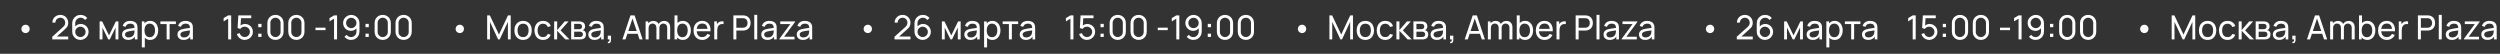
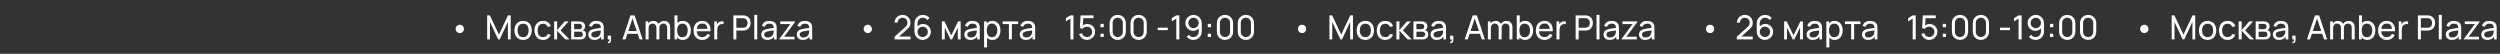
<svg xmlns="http://www.w3.org/2000/svg" width="1348" height="29" viewBox="0 0 1348 29" fill="none">
  <rect x="0" y="0" width="1348" height="29" fill="#333333" stroke="none" />
-   <path d="M13.816 17.835C13.39 17.835 13.003 17.736 12.655 17.538C12.313 17.34 12.037 17.073 11.827 16.737C11.623 16.395 11.521 16.011 11.521 15.585C11.521 15.159 11.623 14.775 11.827 14.433C12.037 14.091 12.313 13.824 12.655 13.632C13.003 13.434 13.39 13.335 13.816 13.335C14.212 13.335 14.578 13.434 14.914 13.632C15.25 13.824 15.517 14.091 15.715 14.433C15.919 14.775 16.021 15.159 16.021 15.585C16.021 16.011 15.919 16.395 15.715 16.737C15.517 17.073 15.25 17.34 14.914 17.538C14.578 17.736 14.212 17.835 13.816 17.835ZM28.171 21.246L28.18 19.806L33.931 14.631C34.41 14.199 34.731 13.791 34.894 13.407C35.062 13.017 35.145 12.618 35.145 12.21C35.145 11.712 35.032 11.262 34.803 10.86C34.575 10.458 34.264 10.14 33.867 9.906C33.477 9.672 33.033 9.555 32.535 9.555C32.02 9.555 31.561 9.678 31.159 9.924C30.756 10.164 30.439 10.485 30.204 10.887C29.977 11.289 29.866 11.727 29.872 12.201H28.233C28.233 11.385 28.422 10.665 28.8 10.041C29.178 9.411 29.692 8.919 30.34 8.565C30.994 8.205 31.735 8.025 32.562 8.025C33.367 8.025 34.087 8.211 34.722 8.583C35.358 8.949 35.859 9.45 36.225 10.086C36.597 10.716 36.783 11.43 36.783 12.228C36.783 12.792 36.712 13.281 36.568 13.695C36.429 14.109 36.214 14.493 35.919 14.847C35.626 15.195 35.257 15.567 34.812 15.963L30.034 20.256L29.826 19.716H36.783V21.246H28.171ZM43.356 21.525C42.534 21.525 41.787 21.327 41.115 20.931C40.449 20.535 39.918 19.995 39.522 19.311C39.132 18.621 38.937 17.844 38.937 16.98V12.669C38.937 11.763 39.132 10.962 39.522 10.266C39.918 9.564 40.458 9.018 41.142 8.628C41.832 8.232 42.618 8.034 43.5 8.034C44.214 8.034 44.877 8.181 45.489 8.475C46.107 8.763 46.626 9.18 47.046 9.726L45.849 10.788C45.591 10.41 45.255 10.11 44.841 9.888C44.427 9.666 43.98 9.555 43.5 9.555C42.93 9.555 42.423 9.693 41.979 9.969C41.541 10.239 41.196 10.599 40.944 11.049C40.692 11.493 40.566 11.973 40.566 12.489V15.09L40.215 14.694C40.593 14.154 41.073 13.722 41.655 13.398C42.237 13.074 42.867 12.912 43.545 12.912C44.349 12.912 45.069 13.101 45.705 13.479C46.347 13.857 46.851 14.37 47.217 15.018C47.589 15.66 47.775 16.383 47.775 17.187C47.775 17.991 47.574 18.72 47.172 19.374C46.77 20.028 46.233 20.55 45.561 20.94C44.895 21.33 44.16 21.525 43.356 21.525ZM43.356 19.977C43.872 19.977 44.343 19.854 44.769 19.608C45.195 19.356 45.531 19.02 45.777 18.6C46.029 18.174 46.155 17.703 46.155 17.187C46.155 16.671 46.029 16.2 45.777 15.774C45.531 15.348 45.195 15.012 44.769 14.766C44.349 14.514 43.881 14.388 43.365 14.388C42.849 14.388 42.378 14.514 41.952 14.766C41.532 15.012 41.196 15.348 40.944 15.774C40.692 16.2 40.566 16.671 40.566 17.187C40.566 17.697 40.689 18.165 40.935 18.591C41.187 19.011 41.523 19.347 41.943 19.599C42.369 19.851 42.84 19.977 43.356 19.977ZM53.711 21.255V11.535H55.088L58.778 19.077L62.468 11.535H63.845V21.255H62.297V14.874L59.201 21.255H58.355L55.259 14.874V21.255H53.711ZM69.122 21.525C68.396 21.525 67.787 21.393 67.295 21.129C66.809 20.859 66.44 20.505 66.188 20.067C65.942 19.629 65.819 19.149 65.819 18.627C65.819 18.117 65.915 17.676 66.107 17.304C66.305 16.926 66.581 16.614 66.935 16.368C67.289 16.116 67.712 15.918 68.204 15.774C68.666 15.648 69.182 15.54 69.752 15.45C70.328 15.354 70.91 15.267 71.498 15.189C72.086 15.111 72.635 15.036 73.145 14.964L72.569 15.297C72.587 14.433 72.413 13.794 72.047 13.38C71.687 12.966 71.063 12.759 70.175 12.759C69.587 12.759 69.071 12.894 68.627 13.164C68.189 13.428 67.88 13.86 67.7 14.46L66.179 14.001C66.413 13.149 66.866 12.48 67.538 11.994C68.21 11.508 69.095 11.265 70.193 11.265C71.075 11.265 71.831 11.424 72.461 11.742C73.097 12.054 73.553 12.528 73.829 13.164C73.967 13.464 74.054 13.791 74.09 14.145C74.126 14.493 74.144 14.859 74.144 15.243V21.255H72.722V18.924L73.055 19.14C72.689 19.926 72.176 20.52 71.516 20.922C70.862 21.324 70.064 21.525 69.122 21.525ZM69.365 20.184C69.941 20.184 70.439 20.082 70.859 19.878C71.285 19.668 71.627 19.395 71.885 19.059C72.143 18.717 72.311 18.345 72.389 17.943C72.479 17.643 72.527 17.31 72.533 16.944C72.545 16.572 72.551 16.287 72.551 16.089L73.109 16.332C72.587 16.404 72.074 16.473 71.57 16.539C71.066 16.605 70.589 16.677 70.139 16.755C69.689 16.827 69.284 16.914 68.924 17.016C68.66 17.1 68.411 17.208 68.177 17.34C67.949 17.472 67.763 17.643 67.619 17.853C67.481 18.057 67.412 18.312 67.412 18.618C67.412 18.882 67.478 19.134 67.61 19.374C67.748 19.614 67.958 19.809 68.24 19.959C68.528 20.109 68.903 20.184 69.365 20.184ZM80.948 21.525C80.036 21.525 79.268 21.3 78.644 20.85C78.02 20.394 77.546 19.779 77.222 19.005C76.904 18.225 76.745 17.352 76.745 16.386C76.745 15.408 76.904 14.532 77.222 13.758C77.546 12.984 78.02 12.375 78.644 11.931C79.274 11.487 80.045 11.265 80.957 11.265C81.857 11.265 82.631 11.49 83.279 11.94C83.933 12.384 84.434 12.993 84.782 13.767C85.13 14.541 85.304 15.414 85.304 16.386C85.304 17.358 85.13 18.231 84.782 19.005C84.434 19.779 83.933 20.394 83.279 20.85C82.631 21.3 81.854 21.525 80.948 21.525ZM76.475 25.575V11.535H77.906V18.69H78.086V25.575H76.475ZM80.75 20.058C81.392 20.058 81.923 19.896 82.343 19.572C82.763 19.248 83.078 18.81 83.288 18.258C83.498 17.7 83.603 17.076 83.603 16.386C83.603 15.702 83.498 15.084 83.288 14.532C83.084 13.98 82.766 13.542 82.334 13.218C81.908 12.894 81.365 12.732 80.705 12.732C80.075 12.732 79.553 12.888 79.139 13.2C78.725 13.506 78.416 13.935 78.212 14.487C78.008 15.033 77.906 15.666 77.906 16.386C77.906 17.094 78.005 17.727 78.203 18.285C78.407 18.837 78.719 19.272 79.139 19.59C79.559 19.902 80.096 20.058 80.75 20.058ZM89.851 21.255V12.993H86.467V11.535H94.837V12.993H91.453V21.255H89.851ZM98.987 21.525C98.261 21.525 97.652 21.393 97.16 21.129C96.674 20.859 96.305 20.505 96.053 20.067C95.807 19.629 95.684 19.149 95.684 18.627C95.684 18.117 95.78 17.676 95.972 17.304C96.17 16.926 96.446 16.614 96.8 16.368C97.154 16.116 97.577 15.918 98.069 15.774C98.531 15.648 99.047 15.54 99.617 15.45C100.193 15.354 100.775 15.267 101.363 15.189C101.951 15.111 102.5 15.036 103.01 14.964L102.434 15.297C102.452 14.433 102.278 13.794 101.912 13.38C101.552 12.966 100.928 12.759 100.04 12.759C99.452 12.759 98.936 12.894 98.492 13.164C98.054 13.428 97.745 13.86 97.565 14.46L96.044 14.001C96.278 13.149 96.731 12.48 97.403 11.994C98.075 11.508 98.96 11.265 100.058 11.265C100.94 11.265 101.696 11.424 102.326 11.742C102.962 12.054 103.418 12.528 103.694 13.164C103.832 13.464 103.919 13.791 103.955 14.145C103.991 14.493 104.009 14.859 104.009 15.243V21.255H102.587V18.924L102.92 19.14C102.554 19.926 102.041 20.52 101.381 20.922C100.727 21.324 99.929 21.525 98.987 21.525ZM99.23 20.184C99.806 20.184 100.304 20.082 100.724 19.878C101.15 19.668 101.492 19.395 101.75 19.059C102.008 18.717 102.176 18.345 102.254 17.943C102.344 17.643 102.392 17.31 102.398 16.944C102.41 16.572 102.416 16.287 102.416 16.089L102.974 16.332C102.452 16.404 101.939 16.473 101.435 16.539C100.931 16.605 100.454 16.677 100.004 16.755C99.554 16.827 99.149 16.914 98.789 17.016C98.525 17.1 98.276 17.208 98.042 17.34C97.814 17.472 97.628 17.643 97.484 17.853C97.346 18.057 97.277 18.312 97.277 18.618C97.277 18.882 97.343 19.134 97.475 19.374C97.613 19.614 97.823 19.809 98.105 19.959C98.393 20.109 98.768 20.184 99.23 20.184ZM123.022 21.255V10.068L120.583 11.544V9.753L123.022 8.295H124.651V21.255H123.022ZM131.909 21.525C131.243 21.525 130.622 21.387 130.046 21.111C129.476 20.835 128.987 20.457 128.579 19.977C128.177 19.491 127.889 18.933 127.715 18.303L129.254 17.889C129.362 18.315 129.554 18.684 129.83 18.996C130.106 19.302 130.427 19.542 130.793 19.716C131.165 19.884 131.552 19.968 131.954 19.968C132.482 19.968 132.956 19.842 133.376 19.59C133.802 19.332 134.138 18.993 134.384 18.573C134.63 18.147 134.753 17.682 134.753 17.178C134.753 16.656 134.624 16.185 134.366 15.765C134.114 15.339 133.775 15.003 133.349 14.757C132.923 14.511 132.458 14.388 131.954 14.388C131.384 14.388 130.895 14.508 130.487 14.748C130.085 14.982 129.767 15.27 129.533 15.612L128.111 15.072L128.507 8.295H135.464V9.816H129.281L129.992 9.15L129.659 14.577L129.308 14.118C129.668 13.734 130.097 13.437 130.595 13.227C131.099 13.017 131.612 12.912 132.134 12.912C132.938 12.912 133.658 13.101 134.294 13.479C134.93 13.851 135.434 14.361 135.806 15.009C136.178 15.651 136.364 16.374 136.364 17.178C136.364 17.976 136.16 18.705 135.752 19.365C135.344 20.019 134.801 20.544 134.123 20.94C133.451 21.33 132.713 21.525 131.909 21.525ZM139.237 19.905V18.141H141.001V19.905H139.237ZM139.246 14.649V12.885H141.01V14.649H139.246ZM148.533 21.525C147.693 21.525 146.943 21.336 146.283 20.958C145.629 20.574 145.11 20.055 144.726 19.401C144.348 18.741 144.159 17.991 144.159 17.151V12.399C144.159 11.559 144.348 10.809 144.726 10.149C145.11 9.489 145.629 8.97 146.283 8.592C146.943 8.214 147.693 8.025 148.533 8.025C149.373 8.025 150.123 8.214 150.783 8.592C151.443 8.97 151.962 9.489 152.34 10.149C152.718 10.809 152.907 11.559 152.907 12.399V17.151C152.907 17.991 152.718 18.741 152.34 19.401C151.962 20.055 151.443 20.574 150.783 20.958C150.123 21.336 149.373 21.525 148.533 21.525ZM148.533 19.986C149.043 19.986 149.505 19.863 149.919 19.617C150.333 19.371 150.663 19.041 150.909 18.627C151.155 18.207 151.278 17.745 151.278 17.241V12.3C151.278 11.79 151.155 11.328 150.909 10.914C150.663 10.5 150.333 10.17 149.919 9.924C149.505 9.678 149.043 9.555 148.533 9.555C148.029 9.555 147.567 9.678 147.147 9.924C146.733 10.17 146.403 10.5 146.157 10.914C145.911 11.328 145.788 11.79 145.788 12.3V17.241C145.788 17.745 145.911 18.207 146.157 18.627C146.403 19.041 146.733 19.371 147.147 19.617C147.567 19.863 148.029 19.986 148.533 19.986ZM159.801 21.525C158.961 21.525 158.211 21.336 157.551 20.958C156.897 20.574 156.378 20.055 155.994 19.401C155.616 18.741 155.427 17.991 155.427 17.151V12.399C155.427 11.559 155.616 10.809 155.994 10.149C156.378 9.489 156.897 8.97 157.551 8.592C158.211 8.214 158.961 8.025 159.801 8.025C160.641 8.025 161.391 8.214 162.051 8.592C162.711 8.97 163.23 9.489 163.608 10.149C163.986 10.809 164.175 11.559 164.175 12.399V17.151C164.175 17.991 163.986 18.741 163.608 19.401C163.23 20.055 162.711 20.574 162.051 20.958C161.391 21.336 160.641 21.525 159.801 21.525ZM159.801 19.986C160.311 19.986 160.773 19.863 161.187 19.617C161.601 19.371 161.931 19.041 162.177 18.627C162.423 18.207 162.546 17.745 162.546 17.241V12.3C162.546 11.79 162.423 11.328 162.177 10.914C161.931 10.5 161.601 10.17 161.187 9.924C160.773 9.678 160.311 9.555 159.801 9.555C159.297 9.555 158.835 9.678 158.415 9.924C158.001 10.17 157.671 10.5 157.425 10.914C157.179 11.328 157.056 11.79 157.056 12.3V17.241C157.056 17.745 157.179 18.207 157.425 18.627C157.671 19.041 158.001 19.371 158.415 19.617C158.835 19.863 159.297 19.986 159.801 19.986ZM170.118 16.242V14.919H175.518V16.242H170.118ZM180.116 21.255V10.068L177.677 11.544V9.753L180.116 8.295H181.745V21.255H180.116ZM189.408 8.034C190.236 8.034 190.983 8.232 191.649 8.628C192.315 9.024 192.843 9.564 193.233 10.248C193.629 10.932 193.827 11.709 193.827 12.579V16.89C193.827 17.796 193.632 18.597 193.242 19.293C192.852 19.989 192.312 20.535 191.622 20.931C190.938 21.327 190.152 21.525 189.264 21.525C188.556 21.525 187.893 21.378 187.275 21.084C186.663 20.79 186.144 20.373 185.718 19.833L186.915 18.771C187.179 19.143 187.518 19.443 187.932 19.671C188.346 19.893 188.79 20.004 189.264 20.004C189.84 20.004 190.347 19.866 190.785 19.59C191.229 19.314 191.574 18.954 191.82 18.51C192.072 18.066 192.198 17.586 192.198 17.07V14.469L192.549 14.865C192.177 15.405 191.7 15.837 191.118 16.161C190.536 16.485 189.903 16.647 189.219 16.647C188.415 16.647 187.695 16.458 187.059 16.08C186.423 15.702 185.919 15.192 185.547 14.55C185.175 13.902 184.989 13.176 184.989 12.372C184.989 11.568 185.19 10.839 185.592 10.185C185.994 9.525 186.528 9.003 187.194 8.619C187.866 8.229 188.604 8.034 189.408 8.034ZM189.408 9.582C188.892 9.582 188.421 9.708 187.995 9.96C187.575 10.206 187.239 10.542 186.987 10.968C186.735 11.388 186.609 11.856 186.609 12.372C186.609 12.888 186.732 13.359 186.978 13.785C187.23 14.205 187.566 14.541 187.986 14.793C188.412 15.045 188.883 15.171 189.399 15.171C189.915 15.171 190.386 15.045 190.812 14.793C191.238 14.541 191.574 14.205 191.82 13.785C192.072 13.359 192.198 12.888 192.198 12.372C192.198 11.862 192.072 11.397 191.82 10.977C191.574 10.551 191.238 10.212 190.812 9.96C190.392 9.708 189.924 9.582 189.408 9.582ZM197.069 19.905V18.141H198.833V19.905H197.069ZM197.078 14.649V12.885H198.842V14.649H197.078ZM206.365 21.525C205.525 21.525 204.775 21.336 204.115 20.958C203.461 20.574 202.942 20.055 202.558 19.401C202.18 18.741 201.991 17.991 201.991 17.151V12.399C201.991 11.559 202.18 10.809 202.558 10.149C202.942 9.489 203.461 8.97 204.115 8.592C204.775 8.214 205.525 8.025 206.365 8.025C207.205 8.025 207.955 8.214 208.615 8.592C209.275 8.97 209.794 9.489 210.172 10.149C210.55 10.809 210.739 11.559 210.739 12.399V17.151C210.739 17.991 210.55 18.741 210.172 19.401C209.794 20.055 209.275 20.574 208.615 20.958C207.955 21.336 207.205 21.525 206.365 21.525ZM206.365 19.986C206.875 19.986 207.337 19.863 207.751 19.617C208.165 19.371 208.495 19.041 208.741 18.627C208.987 18.207 209.11 17.745 209.11 17.241V12.3C209.11 11.79 208.987 11.328 208.741 10.914C208.495 10.5 208.165 10.17 207.751 9.924C207.337 9.678 206.875 9.555 206.365 9.555C205.861 9.555 205.399 9.678 204.979 9.924C204.565 10.17 204.235 10.5 203.989 10.914C203.743 11.328 203.62 11.79 203.62 12.3V17.241C203.62 17.745 203.743 18.207 203.989 18.627C204.235 19.041 204.565 19.371 204.979 19.617C205.399 19.863 205.861 19.986 206.365 19.986ZM217.633 21.525C216.793 21.525 216.043 21.336 215.383 20.958C214.729 20.574 214.21 20.055 213.826 19.401C213.448 18.741 213.259 17.991 213.259 17.151V12.399C213.259 11.559 213.448 10.809 213.826 10.149C214.21 9.489 214.729 8.97 215.383 8.592C216.043 8.214 216.793 8.025 217.633 8.025C218.473 8.025 219.223 8.214 219.883 8.592C220.543 8.97 221.062 9.489 221.44 10.149C221.818 10.809 222.007 11.559 222.007 12.399V17.151C222.007 17.991 221.818 18.741 221.44 19.401C221.062 20.055 220.543 20.574 219.883 20.958C219.223 21.336 218.473 21.525 217.633 21.525ZM217.633 19.986C218.143 19.986 218.605 19.863 219.019 19.617C219.433 19.371 219.763 19.041 220.009 18.627C220.255 18.207 220.378 17.745 220.378 17.241V12.3C220.378 11.79 220.255 11.328 220.009 10.914C219.763 10.5 219.433 10.17 219.019 9.924C218.605 9.678 218.143 9.555 217.633 9.555C217.129 9.555 216.667 9.678 216.247 9.924C215.833 10.17 215.503 10.5 215.257 10.914C215.011 11.328 214.888 11.79 214.888 12.3V17.241C214.888 17.745 215.011 18.207 215.257 18.627C215.503 19.041 215.833 19.371 216.247 19.617C216.667 19.863 217.129 19.986 217.633 19.986Z" fill="white" />
  <path d="M247.963 17.835C247.537 17.835 247.15 17.736 246.802 17.538C246.46 17.34 246.184 17.073 245.974 16.737C245.77 16.395 245.668 16.011 245.668 15.585C245.668 15.159 245.77 14.775 245.974 14.433C246.184 14.091 246.46 13.824 246.802 13.632C247.15 13.434 247.537 13.335 247.963 13.335C248.359 13.335 248.725 13.434 249.061 13.632C249.397 13.824 249.664 14.091 249.862 14.433C250.066 14.775 250.168 15.159 250.168 15.585C250.168 16.011 250.066 16.395 249.862 16.737C249.664 17.073 249.397 17.34 249.061 17.538C248.725 17.736 248.359 17.835 247.963 17.835ZM262.677 21.255V8.295H264.135L269.031 18.618L273.9 8.295H275.376V21.246H273.855V11.814L269.454 21.255H268.599L264.198 11.814V21.255H262.677ZM282.04 21.525C281.074 21.525 280.24 21.306 279.538 20.868C278.842 20.43 278.305 19.824 277.927 19.05C277.549 18.276 277.36 17.388 277.36 16.386C277.36 15.366 277.552 14.472 277.936 13.704C278.32 12.936 278.863 12.339 279.565 11.913C280.267 11.481 281.092 11.265 282.04 11.265C283.012 11.265 283.849 11.484 284.551 11.922C285.253 12.354 285.79 12.957 286.162 13.731C286.54 14.499 286.729 15.384 286.729 16.386C286.729 17.4 286.54 18.294 286.162 19.068C285.784 19.836 285.244 20.439 284.542 20.877C283.84 21.309 283.006 21.525 282.04 21.525ZM282.04 20.004C283.048 20.004 283.798 19.668 284.29 18.996C284.782 18.324 285.028 17.454 285.028 16.386C285.028 15.288 284.779 14.415 284.281 13.767C283.783 13.113 283.036 12.786 282.04 12.786C281.362 12.786 280.804 12.939 280.366 13.245C279.928 13.551 279.601 13.974 279.385 14.514C279.169 15.054 279.061 15.678 279.061 16.386C279.061 17.478 279.313 18.354 279.817 19.014C280.321 19.674 281.062 20.004 282.04 20.004ZM292.805 21.525C291.821 21.525 290.984 21.306 290.294 20.868C289.61 20.424 289.088 19.815 288.728 19.041C288.368 18.267 288.182 17.385 288.17 16.395C288.182 15.381 288.371 14.49 288.737 13.722C289.109 12.948 289.64 12.345 290.33 11.913C291.02 11.481 291.851 11.265 292.823 11.265C293.849 11.265 294.731 11.517 295.469 12.021C296.213 12.525 296.711 13.215 296.963 14.091L295.379 14.568C295.175 14.004 294.842 13.566 294.38 13.254C293.924 12.942 293.399 12.786 292.805 12.786C292.139 12.786 291.59 12.942 291.158 13.254C290.726 13.56 290.405 13.986 290.195 14.532C289.985 15.072 289.877 15.693 289.871 16.395C289.883 17.475 290.132 18.348 290.618 19.014C291.11 19.674 291.839 20.004 292.805 20.004C293.441 20.004 293.969 19.86 294.389 19.572C294.809 19.278 295.127 18.855 295.343 18.303L296.963 18.726C296.627 19.632 296.102 20.325 295.388 20.805C294.674 21.285 293.813 21.525 292.805 21.525ZM298.791 21.255L298.8 11.535H300.42V16.215L304.497 11.535H306.576L302.283 16.395L307.08 21.255H304.839L300.42 16.575V21.255H298.791ZM307.967 21.255V11.535H312.107C312.353 11.535 312.617 11.55 312.899 11.58C313.187 11.604 313.448 11.649 313.682 11.715C314.204 11.853 314.633 12.138 314.969 12.57C315.311 12.996 315.482 13.536 315.482 14.19C315.482 14.556 315.425 14.874 315.311 15.144C315.203 15.414 315.047 15.648 314.843 15.846C314.753 15.936 314.654 16.017 314.546 16.089C314.438 16.161 314.33 16.218 314.222 16.26C314.432 16.296 314.645 16.377 314.861 16.503C315.203 16.689 315.47 16.95 315.662 17.286C315.86 17.622 315.959 18.051 315.959 18.573C315.959 19.233 315.8 19.779 315.482 20.211C315.164 20.637 314.726 20.931 314.168 21.093C313.934 21.159 313.676 21.204 313.394 21.228C313.112 21.246 312.839 21.255 312.575 21.255H307.967ZM309.587 19.95H312.485C312.611 19.95 312.761 19.938 312.935 19.914C313.115 19.89 313.274 19.86 313.412 19.824C313.724 19.734 313.949 19.566 314.087 19.32C314.231 19.074 314.303 18.807 314.303 18.519C314.303 18.135 314.195 17.823 313.979 17.583C313.769 17.343 313.49 17.193 313.142 17.133C313.016 17.097 312.878 17.076 312.728 17.07C312.584 17.064 312.455 17.061 312.341 17.061H309.587V19.95ZM309.587 15.738H311.999C312.167 15.738 312.344 15.729 312.53 15.711C312.716 15.687 312.878 15.648 313.016 15.594C313.292 15.492 313.493 15.324 313.619 15.09C313.751 14.85 313.817 14.589 313.817 14.307C313.817 13.995 313.745 13.722 313.601 13.488C313.463 13.248 313.25 13.083 312.962 12.993C312.77 12.921 312.554 12.882 312.314 12.876C312.08 12.864 311.93 12.858 311.864 12.858H309.587V15.738ZM320.53 21.525C319.804 21.525 319.195 21.393 318.703 21.129C318.217 20.859 317.848 20.505 317.596 20.067C317.35 19.629 317.227 19.149 317.227 18.627C317.227 18.117 317.323 17.676 317.515 17.304C317.713 16.926 317.989 16.614 318.343 16.368C318.697 16.116 319.12 15.918 319.612 15.774C320.074 15.648 320.59 15.54 321.16 15.45C321.736 15.354 322.318 15.267 322.906 15.189C323.494 15.111 324.043 15.036 324.553 14.964L323.977 15.297C323.995 14.433 323.821 13.794 323.455 13.38C323.095 12.966 322.471 12.759 321.583 12.759C320.995 12.759 320.479 12.894 320.035 13.164C319.597 13.428 319.288 13.86 319.108 14.46L317.587 14.001C317.821 13.149 318.274 12.48 318.946 11.994C319.618 11.508 320.503 11.265 321.601 11.265C322.483 11.265 323.239 11.424 323.869 11.742C324.505 12.054 324.961 12.528 325.237 13.164C325.375 13.464 325.462 13.791 325.498 14.145C325.534 14.493 325.552 14.859 325.552 15.243V21.255H324.13V18.924L324.463 19.14C324.097 19.926 323.584 20.52 322.924 20.922C322.27 21.324 321.472 21.525 320.53 21.525ZM320.773 20.184C321.349 20.184 321.847 20.082 322.267 19.878C322.693 19.668 323.035 19.395 323.293 19.059C323.551 18.717 323.719 18.345 323.797 17.943C323.887 17.643 323.935 17.31 323.941 16.944C323.953 16.572 323.959 16.287 323.959 16.089L324.517 16.332C323.995 16.404 323.482 16.473 322.978 16.539C322.474 16.605 321.997 16.677 321.547 16.755C321.097 16.827 320.692 16.914 320.332 17.016C320.068 17.1 319.819 17.208 319.585 17.34C319.357 17.472 319.171 17.643 319.027 17.853C318.889 18.057 318.82 18.312 318.82 18.618C318.82 18.882 318.886 19.134 319.018 19.374C319.156 19.614 319.366 19.809 319.648 19.959C319.936 20.109 320.311 20.184 320.773 20.184ZM327.712 23.271L327.811 22.524C328.063 22.542 328.252 22.494 328.378 22.38C328.504 22.266 328.585 22.11 328.621 21.912C328.657 21.714 328.663 21.495 328.639 21.255H327.712V19.221H329.476V21.525C329.476 22.155 329.32 22.629 329.008 22.947C328.702 23.265 328.27 23.373 327.712 23.271ZM335.605 21.255L339.943 8.295H342.175L346.513 21.255H344.848L340.789 9.231H341.293L337.27 21.255H335.605ZM337.693 18.222V16.719H344.425V18.222H337.693ZM359.743 21.255L359.752 15.036C359.752 14.31 359.557 13.743 359.167 13.335C358.783 12.921 358.282 12.714 357.664 12.714C357.304 12.714 356.962 12.798 356.638 12.966C356.314 13.128 356.05 13.386 355.846 13.74C355.642 14.088 355.54 14.535 355.54 15.081L354.694 14.739C354.682 14.049 354.823 13.446 355.117 12.93C355.417 12.408 355.825 12.003 356.341 11.715C356.857 11.427 357.439 11.283 358.087 11.283C359.101 11.283 359.899 11.592 360.481 12.21C361.063 12.822 361.354 13.647 361.354 14.685L361.345 21.255H359.743ZM348.115 21.255V11.535H349.546V14.136H349.726V21.255H348.115ZM353.938 21.255L353.947 15.099C353.947 14.355 353.755 13.773 353.371 13.353C352.987 12.927 352.477 12.714 351.841 12.714C351.211 12.714 350.701 12.93 350.311 13.362C349.921 13.794 349.726 14.367 349.726 15.081L348.88 14.577C348.88 13.947 349.03 13.383 349.33 12.885C349.63 12.387 350.038 11.997 350.554 11.715C351.07 11.427 351.655 11.283 352.309 11.283C352.963 11.283 353.533 11.421 354.019 11.697C354.505 11.973 354.88 12.369 355.144 12.885C355.408 13.395 355.54 14.004 355.54 14.712L355.531 21.255H353.938ZM368.162 21.525C367.25 21.525 366.482 21.3 365.858 20.85C365.234 20.394 364.76 19.779 364.436 19.005C364.118 18.225 363.959 17.352 363.959 16.386C363.959 15.408 364.118 14.532 364.436 13.758C364.76 12.984 365.234 12.375 365.858 11.931C366.488 11.487 367.259 11.265 368.171 11.265C369.071 11.265 369.845 11.49 370.493 11.94C371.147 12.384 371.648 12.993 371.996 13.767C372.344 14.541 372.518 15.414 372.518 16.386C372.518 17.358 372.344 18.231 371.996 19.005C371.648 19.779 371.147 20.394 370.493 20.85C369.845 21.3 369.068 21.525 368.162 21.525ZM363.689 21.255V8.295H365.3V14.1H365.12V21.255H363.689ZM367.964 20.058C368.606 20.058 369.137 19.896 369.557 19.572C369.977 19.248 370.292 18.81 370.502 18.258C370.712 17.7 370.817 17.076 370.817 16.386C370.817 15.702 370.712 15.084 370.502 14.532C370.298 13.98 369.98 13.542 369.548 13.218C369.122 12.894 368.579 12.732 367.919 12.732C367.289 12.732 366.767 12.888 366.353 13.2C365.939 13.506 365.63 13.935 365.426 14.487C365.222 15.033 365.12 15.666 365.12 16.386C365.12 17.094 365.219 17.727 365.417 18.285C365.621 18.837 365.933 19.272 366.353 19.59C366.773 19.902 367.31 20.058 367.964 20.058ZM378.703 21.525C377.749 21.525 376.915 21.315 376.201 20.895C375.493 20.469 374.941 19.878 374.545 19.122C374.149 18.36 373.951 17.472 373.951 16.458C373.951 15.396 374.146 14.478 374.536 13.704C374.926 12.924 375.469 12.324 376.165 11.904C376.867 11.478 377.689 11.265 378.631 11.265C379.609 11.265 380.44 11.49 381.124 11.94C381.814 12.39 382.33 13.032 382.672 13.866C383.02 14.7 383.17 15.693 383.122 16.845H381.502V16.269C381.484 15.075 381.241 14.184 380.773 13.596C380.305 13.002 379.609 12.705 378.685 12.705C377.695 12.705 376.942 13.023 376.426 13.659C375.91 14.295 375.652 15.207 375.652 16.395C375.652 17.541 375.91 18.429 376.426 19.059C376.942 19.689 377.677 20.004 378.631 20.004C379.273 20.004 379.831 19.857 380.305 19.563C380.779 19.269 381.151 18.846 381.421 18.294L382.96 18.825C382.582 19.683 382.012 20.349 381.25 20.823C380.494 21.291 379.645 21.525 378.703 21.525ZM375.112 16.845V15.558H382.294V16.845H375.112ZM385.126 21.255V11.535H386.557V13.884L386.323 13.578C386.437 13.278 386.584 13.002 386.764 12.75C386.95 12.498 387.157 12.291 387.385 12.129C387.637 11.925 387.922 11.769 388.24 11.661C388.558 11.553 388.882 11.49 389.212 11.472C389.542 11.448 389.851 11.469 390.139 11.535V13.038C389.803 12.948 389.434 12.924 389.032 12.966C388.63 13.008 388.258 13.155 387.916 13.407C387.604 13.629 387.361 13.899 387.187 14.217C387.019 14.535 386.902 14.88 386.836 15.252C386.77 15.618 386.737 15.993 386.737 16.377V21.255H385.126ZM395.445 21.255V8.295H400.566C400.692 8.295 400.842 8.301 401.016 8.313C401.19 8.319 401.358 8.337 401.52 8.367C402.222 8.475 402.81 8.715 403.284 9.087C403.764 9.459 404.124 9.93 404.364 10.5C404.604 11.064 404.724 11.691 404.724 12.381C404.724 13.065 404.601 13.692 404.355 14.262C404.115 14.826 403.755 15.297 403.275 15.675C402.801 16.047 402.216 16.287 401.52 16.395C401.358 16.419 401.19 16.437 401.016 16.449C400.842 16.461 400.692 16.467 400.566 16.467H397.047V21.255H395.445ZM397.047 14.946H400.512C400.626 14.946 400.755 14.94 400.899 14.928C401.049 14.916 401.19 14.895 401.322 14.865C401.736 14.769 402.072 14.595 402.33 14.343C402.594 14.085 402.786 13.785 402.906 13.443C403.026 13.095 403.086 12.741 403.086 12.381C403.086 12.021 403.026 11.67 402.906 11.328C402.786 10.98 402.594 10.677 402.33 10.419C402.072 10.161 401.736 9.987 401.322 9.897C401.19 9.861 401.049 9.84 400.899 9.834C400.755 9.822 400.626 9.816 400.512 9.816H397.047V14.946ZM406.699 21.255V8.025H408.301V21.255H406.699ZM413.764 21.525C413.038 21.525 412.429 21.393 411.937 21.129C411.451 20.859 411.082 20.505 410.83 20.067C410.584 19.629 410.461 19.149 410.461 18.627C410.461 18.117 410.557 17.676 410.749 17.304C410.947 16.926 411.223 16.614 411.577 16.368C411.931 16.116 412.354 15.918 412.846 15.774C413.308 15.648 413.824 15.54 414.394 15.45C414.97 15.354 415.552 15.267 416.14 15.189C416.728 15.111 417.277 15.036 417.787 14.964L417.211 15.297C417.229 14.433 417.055 13.794 416.689 13.38C416.329 12.966 415.705 12.759 414.817 12.759C414.229 12.759 413.713 12.894 413.269 13.164C412.831 13.428 412.522 13.86 412.342 14.46L410.821 14.001C411.055 13.149 411.508 12.48 412.18 11.994C412.852 11.508 413.737 11.265 414.835 11.265C415.717 11.265 416.473 11.424 417.103 11.742C417.739 12.054 418.195 12.528 418.471 13.164C418.609 13.464 418.696 13.791 418.732 14.145C418.768 14.493 418.786 14.859 418.786 15.243V21.255H417.364V18.924L417.697 19.14C417.331 19.926 416.818 20.52 416.158 20.922C415.504 21.324 414.706 21.525 413.764 21.525ZM414.007 20.184C414.583 20.184 415.081 20.082 415.501 19.878C415.927 19.668 416.269 19.395 416.527 19.059C416.785 18.717 416.953 18.345 417.031 17.943C417.121 17.643 417.169 17.31 417.175 16.944C417.187 16.572 417.193 16.287 417.193 16.089L417.751 16.332C417.229 16.404 416.716 16.473 416.212 16.539C415.708 16.605 415.231 16.677 414.781 16.755C414.331 16.827 413.926 16.914 413.566 17.016C413.302 17.1 413.053 17.208 412.819 17.34C412.591 17.472 412.405 17.643 412.261 17.853C412.123 18.057 412.054 18.312 412.054 18.618C412.054 18.882 412.12 19.134 412.252 19.374C412.39 19.614 412.6 19.809 412.882 19.959C413.17 20.109 413.545 20.184 414.007 20.184ZM420.226 21.255V20.967L426.121 12.993H420.712V11.535L428.704 11.535V11.841L422.818 19.797H428.398V21.255H420.226ZM432.907 21.525C432.181 21.525 431.572 21.393 431.08 21.129C430.594 20.859 430.225 20.505 429.973 20.067C429.727 19.629 429.604 19.149 429.604 18.627C429.604 18.117 429.7 17.676 429.892 17.304C430.09 16.926 430.366 16.614 430.72 16.368C431.074 16.116 431.497 15.918 431.989 15.774C432.451 15.648 432.967 15.54 433.537 15.45C434.113 15.354 434.695 15.267 435.283 15.189C435.871 15.111 436.42 15.036 436.93 14.964L436.354 15.297C436.372 14.433 436.198 13.794 435.832 13.38C435.472 12.966 434.848 12.759 433.96 12.759C433.372 12.759 432.856 12.894 432.412 13.164C431.974 13.428 431.665 13.86 431.485 14.46L429.964 14.001C430.198 13.149 430.651 12.48 431.323 11.994C431.995 11.508 432.88 11.265 433.978 11.265C434.86 11.265 435.616 11.424 436.246 11.742C436.882 12.054 437.338 12.528 437.614 13.164C437.752 13.464 437.839 13.791 437.875 14.145C437.911 14.493 437.929 14.859 437.929 15.243V21.255H436.507V18.924L436.84 19.14C436.474 19.926 435.961 20.52 435.301 20.922C434.647 21.324 433.849 21.525 432.907 21.525ZM433.15 20.184C433.726 20.184 434.224 20.082 434.644 19.878C435.07 19.668 435.412 19.395 435.67 19.059C435.928 18.717 436.096 18.345 436.174 17.943C436.264 17.643 436.312 17.31 436.318 16.944C436.33 16.572 436.336 16.287 436.336 16.089L436.894 16.332C436.372 16.404 435.859 16.473 435.355 16.539C434.851 16.605 434.374 16.677 433.924 16.755C433.474 16.827 433.069 16.914 432.709 17.016C432.445 17.1 432.196 17.208 431.962 17.34C431.734 17.472 431.548 17.643 431.404 17.853C431.266 18.057 431.197 18.312 431.197 18.618C431.197 18.882 431.263 19.134 431.395 19.374C431.533 19.614 431.743 19.809 432.025 19.959C432.313 20.109 432.688 20.184 433.15 20.184Z" fill="white" />
-   <path d="M467.963 17.835C467.537 17.835 467.15 17.736 466.802 17.538C466.46 17.34 466.184 17.073 465.974 16.737C465.77 16.395 465.668 16.011 465.668 15.585C465.668 15.159 465.77 14.775 465.974 14.433C466.184 14.091 466.46 13.824 466.802 13.632C467.15 13.434 467.537 13.335 467.963 13.335C468.359 13.335 468.725 13.434 469.061 13.632C469.397 13.824 469.664 14.091 469.862 14.433C470.066 14.775 470.168 15.159 470.168 15.585C470.168 16.011 470.066 16.395 469.862 16.737C469.664 17.073 469.397 17.34 469.061 17.538C468.725 17.736 468.359 17.835 467.963 17.835ZM482.317 21.246L482.326 19.806L488.077 14.631C488.557 14.199 488.878 13.791 489.04 13.407C489.208 13.017 489.292 12.618 489.292 12.21C489.292 11.712 489.178 11.262 488.95 10.86C488.722 10.458 488.41 10.14 488.014 9.906C487.624 9.672 487.18 9.555 486.682 9.555C486.166 9.555 485.707 9.678 485.305 9.924C484.903 10.164 484.585 10.485 484.351 10.887C484.123 11.289 484.012 11.727 484.018 12.201H482.38C482.38 11.385 482.569 10.665 482.947 10.041C483.325 9.411 483.838 8.919 484.486 8.565C485.14 8.205 485.881 8.025 486.709 8.025C487.513 8.025 488.233 8.211 488.869 8.583C489.505 8.949 490.006 9.45 490.372 10.086C490.744 10.716 490.93 11.43 490.93 12.228C490.93 12.792 490.858 13.281 490.714 13.695C490.576 14.109 490.36 14.493 490.066 14.847C489.772 15.195 489.403 15.567 488.959 15.963L484.18 20.256L483.973 19.716H490.93V21.246H482.317ZM497.503 21.525C496.681 21.525 495.934 21.327 495.262 20.931C494.596 20.535 494.065 19.995 493.669 19.311C493.279 18.621 493.084 17.844 493.084 16.98V12.669C493.084 11.763 493.279 10.962 493.669 10.266C494.065 9.564 494.605 9.018 495.289 8.628C495.979 8.232 496.765 8.034 497.647 8.034C498.361 8.034 499.024 8.181 499.636 8.475C500.254 8.763 500.773 9.18 501.193 9.726L499.996 10.788C499.738 10.41 499.402 10.11 498.988 9.888C498.574 9.666 498.127 9.555 497.647 9.555C497.077 9.555 496.57 9.693 496.126 9.969C495.688 10.239 495.343 10.599 495.091 11.049C494.839 11.493 494.713 11.973 494.713 12.489V15.09L494.362 14.694C494.74 14.154 495.22 13.722 495.802 13.398C496.384 13.074 497.014 12.912 497.692 12.912C498.496 12.912 499.216 13.101 499.852 13.479C500.494 13.857 500.998 14.37 501.364 15.018C501.736 15.66 501.922 16.383 501.922 17.187C501.922 17.991 501.721 18.72 501.319 19.374C500.917 20.028 500.38 20.55 499.708 20.94C499.042 21.33 498.307 21.525 497.503 21.525ZM497.503 19.977C498.019 19.977 498.49 19.854 498.916 19.608C499.342 19.356 499.678 19.02 499.924 18.6C500.176 18.174 500.302 17.703 500.302 17.187C500.302 16.671 500.176 16.2 499.924 15.774C499.678 15.348 499.342 15.012 498.916 14.766C498.496 14.514 498.028 14.388 497.512 14.388C496.996 14.388 496.525 14.514 496.099 14.766C495.679 15.012 495.343 15.348 495.091 15.774C494.839 16.2 494.713 16.671 494.713 17.187C494.713 17.697 494.836 18.165 495.082 18.591C495.334 19.011 495.67 19.347 496.09 19.599C496.516 19.851 496.987 19.977 497.503 19.977ZM507.858 21.255V11.535H509.235L512.925 19.077L516.615 11.535H517.992V21.255H516.444V14.874L513.348 21.255H512.502L509.406 14.874V21.255H507.858ZM523.269 21.525C522.543 21.525 521.934 21.393 521.442 21.129C520.956 20.859 520.587 20.505 520.335 20.067C520.089 19.629 519.966 19.149 519.966 18.627C519.966 18.117 520.062 17.676 520.254 17.304C520.452 16.926 520.728 16.614 521.082 16.368C521.436 16.116 521.859 15.918 522.351 15.774C522.813 15.648 523.329 15.54 523.899 15.45C524.475 15.354 525.057 15.267 525.645 15.189C526.233 15.111 526.782 15.036 527.292 14.964L526.716 15.297C526.734 14.433 526.56 13.794 526.194 13.38C525.834 12.966 525.21 12.759 524.322 12.759C523.734 12.759 523.218 12.894 522.774 13.164C522.336 13.428 522.027 13.86 521.847 14.46L520.326 14.001C520.56 13.149 521.013 12.48 521.685 11.994C522.357 11.508 523.242 11.265 524.34 11.265C525.222 11.265 525.978 11.424 526.608 11.742C527.244 12.054 527.7 12.528 527.976 13.164C528.114 13.464 528.201 13.791 528.237 14.145C528.273 14.493 528.291 14.859 528.291 15.243V21.255H526.869V18.924L527.202 19.14C526.836 19.926 526.323 20.52 525.663 20.922C525.009 21.324 524.211 21.525 523.269 21.525ZM523.512 20.184C524.088 20.184 524.586 20.082 525.006 19.878C525.432 19.668 525.774 19.395 526.032 19.059C526.29 18.717 526.458 18.345 526.536 17.943C526.626 17.643 526.674 17.31 526.68 16.944C526.692 16.572 526.698 16.287 526.698 16.089L527.256 16.332C526.734 16.404 526.221 16.473 525.717 16.539C525.213 16.605 524.736 16.677 524.286 16.755C523.836 16.827 523.431 16.914 523.071 17.016C522.807 17.1 522.558 17.208 522.324 17.34C522.096 17.472 521.91 17.643 521.766 17.853C521.628 18.057 521.559 18.312 521.559 18.618C521.559 18.882 521.625 19.134 521.757 19.374C521.895 19.614 522.105 19.809 522.387 19.959C522.675 20.109 523.05 20.184 523.512 20.184ZM535.095 21.525C534.183 21.525 533.415 21.3 532.791 20.85C532.167 20.394 531.693 19.779 531.369 19.005C531.051 18.225 530.892 17.352 530.892 16.386C530.892 15.408 531.051 14.532 531.369 13.758C531.693 12.984 532.167 12.375 532.791 11.931C533.421 11.487 534.192 11.265 535.104 11.265C536.004 11.265 536.778 11.49 537.426 11.94C538.08 12.384 538.581 12.993 538.929 13.767C539.277 14.541 539.451 15.414 539.451 16.386C539.451 17.358 539.277 18.231 538.929 19.005C538.581 19.779 538.08 20.394 537.426 20.85C536.778 21.3 536.001 21.525 535.095 21.525ZM530.622 25.575V11.535H532.053V18.69H532.233V25.575H530.622ZM534.897 20.058C535.539 20.058 536.07 19.896 536.49 19.572C536.91 19.248 537.225 18.81 537.435 18.258C537.645 17.7 537.75 17.076 537.75 16.386C537.75 15.702 537.645 15.084 537.435 14.532C537.231 13.98 536.913 13.542 536.481 13.218C536.055 12.894 535.512 12.732 534.852 12.732C534.222 12.732 533.7 12.888 533.286 13.2C532.872 13.506 532.563 13.935 532.359 14.487C532.155 15.033 532.053 15.666 532.053 16.386C532.053 17.094 532.152 17.727 532.35 18.285C532.554 18.837 532.866 19.272 533.286 19.59C533.706 19.902 534.243 20.058 534.897 20.058ZM543.998 21.255V12.993H540.614V11.535H548.984V12.993H545.6V21.255H543.998ZM553.134 21.525C552.408 21.525 551.799 21.393 551.307 21.129C550.821 20.859 550.452 20.505 550.2 20.067C549.954 19.629 549.831 19.149 549.831 18.627C549.831 18.117 549.927 17.676 550.119 17.304C550.317 16.926 550.593 16.614 550.947 16.368C551.301 16.116 551.724 15.918 552.216 15.774C552.678 15.648 553.194 15.54 553.764 15.45C554.34 15.354 554.922 15.267 555.51 15.189C556.098 15.111 556.647 15.036 557.157 14.964L556.581 15.297C556.599 14.433 556.425 13.794 556.059 13.38C555.699 12.966 555.075 12.759 554.187 12.759C553.599 12.759 553.083 12.894 552.639 13.164C552.201 13.428 551.892 13.86 551.712 14.46L550.191 14.001C550.425 13.149 550.878 12.48 551.55 11.994C552.222 11.508 553.107 11.265 554.205 11.265C555.087 11.265 555.843 11.424 556.473 11.742C557.109 12.054 557.565 12.528 557.841 13.164C557.979 13.464 558.066 13.791 558.102 14.145C558.138 14.493 558.156 14.859 558.156 15.243V21.255H556.734V18.924L557.067 19.14C556.701 19.926 556.188 20.52 555.528 20.922C554.874 21.324 554.076 21.525 553.134 21.525ZM553.377 20.184C553.953 20.184 554.451 20.082 554.871 19.878C555.297 19.668 555.639 19.395 555.897 19.059C556.155 18.717 556.323 18.345 556.401 17.943C556.491 17.643 556.539 17.31 556.545 16.944C556.557 16.572 556.563 16.287 556.563 16.089L557.121 16.332C556.599 16.404 556.086 16.473 555.582 16.539C555.078 16.605 554.601 16.677 554.151 16.755C553.701 16.827 553.296 16.914 552.936 17.016C552.672 17.1 552.423 17.208 552.189 17.34C551.961 17.472 551.775 17.643 551.631 17.853C551.493 18.057 551.424 18.312 551.424 18.618C551.424 18.882 551.49 19.134 551.622 19.374C551.76 19.614 551.97 19.809 552.252 19.959C552.54 20.109 552.915 20.184 553.377 20.184ZM577.169 21.255V10.068L574.73 11.544V9.753L577.169 8.295H578.798V21.255H577.169ZM586.056 21.525C585.39 21.525 584.769 21.387 584.193 21.111C583.623 20.835 583.134 20.457 582.726 19.977C582.324 19.491 582.036 18.933 581.862 18.303L583.401 17.889C583.509 18.315 583.701 18.684 583.977 18.996C584.253 19.302 584.574 19.542 584.94 19.716C585.312 19.884 585.699 19.968 586.101 19.968C586.629 19.968 587.103 19.842 587.523 19.59C587.949 19.332 588.285 18.993 588.531 18.573C588.777 18.147 588.9 17.682 588.9 17.178C588.9 16.656 588.771 16.185 588.513 15.765C588.261 15.339 587.922 15.003 587.496 14.757C587.07 14.511 586.605 14.388 586.101 14.388C585.531 14.388 585.042 14.508 584.634 14.748C584.232 14.982 583.914 15.27 583.68 15.612L582.258 15.072L582.654 8.295H589.611V9.816H583.428L584.139 9.15L583.806 14.577L583.455 14.118C583.815 13.734 584.244 13.437 584.742 13.227C585.246 13.017 585.759 12.912 586.281 12.912C587.085 12.912 587.805 13.101 588.441 13.479C589.077 13.851 589.581 14.361 589.953 15.009C590.325 15.651 590.511 16.374 590.511 17.178C590.511 17.976 590.307 18.705 589.899 19.365C589.491 20.019 588.948 20.544 588.27 20.94C587.598 21.33 586.86 21.525 586.056 21.525ZM593.384 19.905V18.141H595.148V19.905H593.384ZM593.393 14.649V12.885H595.157V14.649H593.393ZM602.68 21.525C601.84 21.525 601.09 21.336 600.43 20.958C599.776 20.574 599.257 20.055 598.873 19.401C598.495 18.741 598.306 17.991 598.306 17.151V12.399C598.306 11.559 598.495 10.809 598.873 10.149C599.257 9.489 599.776 8.97 600.43 8.592C601.09 8.214 601.84 8.025 602.68 8.025C603.52 8.025 604.27 8.214 604.93 8.592C605.59 8.97 606.109 9.489 606.487 10.149C606.865 10.809 607.054 11.559 607.054 12.399V17.151C607.054 17.991 606.865 18.741 606.487 19.401C606.109 20.055 605.59 20.574 604.93 20.958C604.27 21.336 603.52 21.525 602.68 21.525ZM602.68 19.986C603.19 19.986 603.652 19.863 604.066 19.617C604.48 19.371 604.81 19.041 605.056 18.627C605.302 18.207 605.425 17.745 605.425 17.241V12.3C605.425 11.79 605.302 11.328 605.056 10.914C604.81 10.5 604.48 10.17 604.066 9.924C603.652 9.678 603.19 9.555 602.68 9.555C602.176 9.555 601.714 9.678 601.294 9.924C600.88 10.17 600.55 10.5 600.304 10.914C600.058 11.328 599.935 11.79 599.935 12.3V17.241C599.935 17.745 600.058 18.207 600.304 18.627C600.55 19.041 600.88 19.371 601.294 19.617C601.714 19.863 602.176 19.986 602.68 19.986ZM613.948 21.525C613.108 21.525 612.358 21.336 611.698 20.958C611.044 20.574 610.525 20.055 610.141 19.401C609.763 18.741 609.574 17.991 609.574 17.151V12.399C609.574 11.559 609.763 10.809 610.141 10.149C610.525 9.489 611.044 8.97 611.698 8.592C612.358 8.214 613.108 8.025 613.948 8.025C614.788 8.025 615.538 8.214 616.198 8.592C616.858 8.97 617.377 9.489 617.755 10.149C618.133 10.809 618.322 11.559 618.322 12.399V17.151C618.322 17.991 618.133 18.741 617.755 19.401C617.377 20.055 616.858 20.574 616.198 20.958C615.538 21.336 614.788 21.525 613.948 21.525ZM613.948 19.986C614.458 19.986 614.92 19.863 615.334 19.617C615.748 19.371 616.078 19.041 616.324 18.627C616.57 18.207 616.693 17.745 616.693 17.241V12.3C616.693 11.79 616.57 11.328 616.324 10.914C616.078 10.5 615.748 10.17 615.334 9.924C614.92 9.678 614.458 9.555 613.948 9.555C613.444 9.555 612.982 9.678 612.562 9.924C612.148 10.17 611.818 10.5 611.572 10.914C611.326 11.328 611.203 11.79 611.203 12.3V17.241C611.203 17.745 611.326 18.207 611.572 18.627C611.818 19.041 612.148 19.371 612.562 19.617C612.982 19.863 613.444 19.986 613.948 19.986ZM624.265 16.242V14.919H629.665V16.242H624.265ZM634.263 21.255V10.068L631.824 11.544V9.753L634.263 8.295H635.892V21.255H634.263ZM643.555 8.034C644.383 8.034 645.13 8.232 645.796 8.628C646.462 9.024 646.99 9.564 647.38 10.248C647.776 10.932 647.974 11.709 647.974 12.579V16.89C647.974 17.796 647.779 18.597 647.389 19.293C646.999 19.989 646.459 20.535 645.769 20.931C645.085 21.327 644.299 21.525 643.411 21.525C642.703 21.525 642.04 21.378 641.422 21.084C640.81 20.79 640.291 20.373 639.865 19.833L641.062 18.771C641.326 19.143 641.665 19.443 642.079 19.671C642.493 19.893 642.937 20.004 643.411 20.004C643.987 20.004 644.494 19.866 644.932 19.59C645.376 19.314 645.721 18.954 645.967 18.51C646.219 18.066 646.345 17.586 646.345 17.07V14.469L646.696 14.865C646.324 15.405 645.847 15.837 645.265 16.161C644.683 16.485 644.05 16.647 643.366 16.647C642.562 16.647 641.842 16.458 641.206 16.08C640.57 15.702 640.066 15.192 639.694 14.55C639.322 13.902 639.136 13.176 639.136 12.372C639.136 11.568 639.337 10.839 639.739 10.185C640.141 9.525 640.675 9.003 641.341 8.619C642.013 8.229 642.751 8.034 643.555 8.034ZM643.555 9.582C643.039 9.582 642.568 9.708 642.142 9.96C641.722 10.206 641.386 10.542 641.134 10.968C640.882 11.388 640.756 11.856 640.756 12.372C640.756 12.888 640.879 13.359 641.125 13.785C641.377 14.205 641.713 14.541 642.133 14.793C642.559 15.045 643.03 15.171 643.546 15.171C644.062 15.171 644.533 15.045 644.959 14.793C645.385 14.541 645.721 14.205 645.967 13.785C646.219 13.359 646.345 12.888 646.345 12.372C646.345 11.862 646.219 11.397 645.967 10.977C645.721 10.551 645.385 10.212 644.959 9.96C644.539 9.708 644.071 9.582 643.555 9.582ZM651.216 19.905V18.141H652.98V19.905H651.216ZM651.225 14.649V12.885H652.989V14.649H651.225ZM660.512 21.525C659.672 21.525 658.922 21.336 658.262 20.958C657.608 20.574 657.089 20.055 656.705 19.401C656.327 18.741 656.138 17.991 656.138 17.151V12.399C656.138 11.559 656.327 10.809 656.705 10.149C657.089 9.489 657.608 8.97 658.262 8.592C658.922 8.214 659.672 8.025 660.512 8.025C661.352 8.025 662.102 8.214 662.762 8.592C663.422 8.97 663.941 9.489 664.319 10.149C664.697 10.809 664.886 11.559 664.886 12.399V17.151C664.886 17.991 664.697 18.741 664.319 19.401C663.941 20.055 663.422 20.574 662.762 20.958C662.102 21.336 661.352 21.525 660.512 21.525ZM660.512 19.986C661.022 19.986 661.484 19.863 661.898 19.617C662.312 19.371 662.642 19.041 662.888 18.627C663.134 18.207 663.257 17.745 663.257 17.241V12.3C663.257 11.79 663.134 11.328 662.888 10.914C662.642 10.5 662.312 10.17 661.898 9.924C661.484 9.678 661.022 9.555 660.512 9.555C660.008 9.555 659.546 9.678 659.126 9.924C658.712 10.17 658.382 10.5 658.136 10.914C657.89 11.328 657.767 11.79 657.767 12.3V17.241C657.767 17.745 657.89 18.207 658.136 18.627C658.382 19.041 658.712 19.371 659.126 19.617C659.546 19.863 660.008 19.986 660.512 19.986ZM671.78 21.525C670.94 21.525 670.19 21.336 669.53 20.958C668.876 20.574 668.357 20.055 667.973 19.401C667.595 18.741 667.406 17.991 667.406 17.151V12.399C667.406 11.559 667.595 10.809 667.973 10.149C668.357 9.489 668.876 8.97 669.53 8.592C670.19 8.214 670.94 8.025 671.78 8.025C672.62 8.025 673.37 8.214 674.03 8.592C674.69 8.97 675.209 9.489 675.587 10.149C675.965 10.809 676.154 11.559 676.154 12.399V17.151C676.154 17.991 675.965 18.741 675.587 19.401C675.209 20.055 674.69 20.574 674.03 20.958C673.37 21.336 672.62 21.525 671.78 21.525ZM671.78 19.986C672.29 19.986 672.752 19.863 673.166 19.617C673.58 19.371 673.91 19.041 674.156 18.627C674.402 18.207 674.525 17.745 674.525 17.241V12.3C674.525 11.79 674.402 11.328 674.156 10.914C673.91 10.5 673.58 10.17 673.166 9.924C672.752 9.678 672.29 9.555 671.78 9.555C671.276 9.555 670.814 9.678 670.394 9.924C669.98 10.17 669.65 10.5 669.404 10.914C669.158 11.328 669.035 11.79 669.035 12.3V17.241C669.035 17.745 669.158 18.207 669.404 18.627C669.65 19.041 669.98 19.371 670.394 19.617C670.814 19.863 671.276 19.986 671.78 19.986Z" fill="white" />
+   <path d="M467.963 17.835C467.537 17.835 467.15 17.736 466.802 17.538C466.46 17.34 466.184 17.073 465.974 16.737C465.77 16.395 465.668 16.011 465.668 15.585C465.668 15.159 465.77 14.775 465.974 14.433C466.184 14.091 466.46 13.824 466.802 13.632C467.15 13.434 467.537 13.335 467.963 13.335C468.359 13.335 468.725 13.434 469.061 13.632C470.066 14.775 470.168 15.159 470.168 15.585C470.168 16.011 470.066 16.395 469.862 16.737C469.664 17.073 469.397 17.34 469.061 17.538C468.725 17.736 468.359 17.835 467.963 17.835ZM482.317 21.246L482.326 19.806L488.077 14.631C488.557 14.199 488.878 13.791 489.04 13.407C489.208 13.017 489.292 12.618 489.292 12.21C489.292 11.712 489.178 11.262 488.95 10.86C488.722 10.458 488.41 10.14 488.014 9.906C487.624 9.672 487.18 9.555 486.682 9.555C486.166 9.555 485.707 9.678 485.305 9.924C484.903 10.164 484.585 10.485 484.351 10.887C484.123 11.289 484.012 11.727 484.018 12.201H482.38C482.38 11.385 482.569 10.665 482.947 10.041C483.325 9.411 483.838 8.919 484.486 8.565C485.14 8.205 485.881 8.025 486.709 8.025C487.513 8.025 488.233 8.211 488.869 8.583C489.505 8.949 490.006 9.45 490.372 10.086C490.744 10.716 490.93 11.43 490.93 12.228C490.93 12.792 490.858 13.281 490.714 13.695C490.576 14.109 490.36 14.493 490.066 14.847C489.772 15.195 489.403 15.567 488.959 15.963L484.18 20.256L483.973 19.716H490.93V21.246H482.317ZM497.503 21.525C496.681 21.525 495.934 21.327 495.262 20.931C494.596 20.535 494.065 19.995 493.669 19.311C493.279 18.621 493.084 17.844 493.084 16.98V12.669C493.084 11.763 493.279 10.962 493.669 10.266C494.065 9.564 494.605 9.018 495.289 8.628C495.979 8.232 496.765 8.034 497.647 8.034C498.361 8.034 499.024 8.181 499.636 8.475C500.254 8.763 500.773 9.18 501.193 9.726L499.996 10.788C499.738 10.41 499.402 10.11 498.988 9.888C498.574 9.666 498.127 9.555 497.647 9.555C497.077 9.555 496.57 9.693 496.126 9.969C495.688 10.239 495.343 10.599 495.091 11.049C494.839 11.493 494.713 11.973 494.713 12.489V15.09L494.362 14.694C494.74 14.154 495.22 13.722 495.802 13.398C496.384 13.074 497.014 12.912 497.692 12.912C498.496 12.912 499.216 13.101 499.852 13.479C500.494 13.857 500.998 14.37 501.364 15.018C501.736 15.66 501.922 16.383 501.922 17.187C501.922 17.991 501.721 18.72 501.319 19.374C500.917 20.028 500.38 20.55 499.708 20.94C499.042 21.33 498.307 21.525 497.503 21.525ZM497.503 19.977C498.019 19.977 498.49 19.854 498.916 19.608C499.342 19.356 499.678 19.02 499.924 18.6C500.176 18.174 500.302 17.703 500.302 17.187C500.302 16.671 500.176 16.2 499.924 15.774C499.678 15.348 499.342 15.012 498.916 14.766C498.496 14.514 498.028 14.388 497.512 14.388C496.996 14.388 496.525 14.514 496.099 14.766C495.679 15.012 495.343 15.348 495.091 15.774C494.839 16.2 494.713 16.671 494.713 17.187C494.713 17.697 494.836 18.165 495.082 18.591C495.334 19.011 495.67 19.347 496.09 19.599C496.516 19.851 496.987 19.977 497.503 19.977ZM507.858 21.255V11.535H509.235L512.925 19.077L516.615 11.535H517.992V21.255H516.444V14.874L513.348 21.255H512.502L509.406 14.874V21.255H507.858ZM523.269 21.525C522.543 21.525 521.934 21.393 521.442 21.129C520.956 20.859 520.587 20.505 520.335 20.067C520.089 19.629 519.966 19.149 519.966 18.627C519.966 18.117 520.062 17.676 520.254 17.304C520.452 16.926 520.728 16.614 521.082 16.368C521.436 16.116 521.859 15.918 522.351 15.774C522.813 15.648 523.329 15.54 523.899 15.45C524.475 15.354 525.057 15.267 525.645 15.189C526.233 15.111 526.782 15.036 527.292 14.964L526.716 15.297C526.734 14.433 526.56 13.794 526.194 13.38C525.834 12.966 525.21 12.759 524.322 12.759C523.734 12.759 523.218 12.894 522.774 13.164C522.336 13.428 522.027 13.86 521.847 14.46L520.326 14.001C520.56 13.149 521.013 12.48 521.685 11.994C522.357 11.508 523.242 11.265 524.34 11.265C525.222 11.265 525.978 11.424 526.608 11.742C527.244 12.054 527.7 12.528 527.976 13.164C528.114 13.464 528.201 13.791 528.237 14.145C528.273 14.493 528.291 14.859 528.291 15.243V21.255H526.869V18.924L527.202 19.14C526.836 19.926 526.323 20.52 525.663 20.922C525.009 21.324 524.211 21.525 523.269 21.525ZM523.512 20.184C524.088 20.184 524.586 20.082 525.006 19.878C525.432 19.668 525.774 19.395 526.032 19.059C526.29 18.717 526.458 18.345 526.536 17.943C526.626 17.643 526.674 17.31 526.68 16.944C526.692 16.572 526.698 16.287 526.698 16.089L527.256 16.332C526.734 16.404 526.221 16.473 525.717 16.539C525.213 16.605 524.736 16.677 524.286 16.755C523.836 16.827 523.431 16.914 523.071 17.016C522.807 17.1 522.558 17.208 522.324 17.34C522.096 17.472 521.91 17.643 521.766 17.853C521.628 18.057 521.559 18.312 521.559 18.618C521.559 18.882 521.625 19.134 521.757 19.374C521.895 19.614 522.105 19.809 522.387 19.959C522.675 20.109 523.05 20.184 523.512 20.184ZM535.095 21.525C534.183 21.525 533.415 21.3 532.791 20.85C532.167 20.394 531.693 19.779 531.369 19.005C531.051 18.225 530.892 17.352 530.892 16.386C530.892 15.408 531.051 14.532 531.369 13.758C531.693 12.984 532.167 12.375 532.791 11.931C533.421 11.487 534.192 11.265 535.104 11.265C536.004 11.265 536.778 11.49 537.426 11.94C538.08 12.384 538.581 12.993 538.929 13.767C539.277 14.541 539.451 15.414 539.451 16.386C539.451 17.358 539.277 18.231 538.929 19.005C538.581 19.779 538.08 20.394 537.426 20.85C536.778 21.3 536.001 21.525 535.095 21.525ZM530.622 25.575V11.535H532.053V18.69H532.233V25.575H530.622ZM534.897 20.058C535.539 20.058 536.07 19.896 536.49 19.572C536.91 19.248 537.225 18.81 537.435 18.258C537.645 17.7 537.75 17.076 537.75 16.386C537.75 15.702 537.645 15.084 537.435 14.532C537.231 13.98 536.913 13.542 536.481 13.218C536.055 12.894 535.512 12.732 534.852 12.732C534.222 12.732 533.7 12.888 533.286 13.2C532.872 13.506 532.563 13.935 532.359 14.487C532.155 15.033 532.053 15.666 532.053 16.386C532.053 17.094 532.152 17.727 532.35 18.285C532.554 18.837 532.866 19.272 533.286 19.59C533.706 19.902 534.243 20.058 534.897 20.058ZM543.998 21.255V12.993H540.614V11.535H548.984V12.993H545.6V21.255H543.998ZM553.134 21.525C552.408 21.525 551.799 21.393 551.307 21.129C550.821 20.859 550.452 20.505 550.2 20.067C549.954 19.629 549.831 19.149 549.831 18.627C549.831 18.117 549.927 17.676 550.119 17.304C550.317 16.926 550.593 16.614 550.947 16.368C551.301 16.116 551.724 15.918 552.216 15.774C552.678 15.648 553.194 15.54 553.764 15.45C554.34 15.354 554.922 15.267 555.51 15.189C556.098 15.111 556.647 15.036 557.157 14.964L556.581 15.297C556.599 14.433 556.425 13.794 556.059 13.38C555.699 12.966 555.075 12.759 554.187 12.759C553.599 12.759 553.083 12.894 552.639 13.164C552.201 13.428 551.892 13.86 551.712 14.46L550.191 14.001C550.425 13.149 550.878 12.48 551.55 11.994C552.222 11.508 553.107 11.265 554.205 11.265C555.087 11.265 555.843 11.424 556.473 11.742C557.109 12.054 557.565 12.528 557.841 13.164C557.979 13.464 558.066 13.791 558.102 14.145C558.138 14.493 558.156 14.859 558.156 15.243V21.255H556.734V18.924L557.067 19.14C556.701 19.926 556.188 20.52 555.528 20.922C554.874 21.324 554.076 21.525 553.134 21.525ZM553.377 20.184C553.953 20.184 554.451 20.082 554.871 19.878C555.297 19.668 555.639 19.395 555.897 19.059C556.155 18.717 556.323 18.345 556.401 17.943C556.491 17.643 556.539 17.31 556.545 16.944C556.557 16.572 556.563 16.287 556.563 16.089L557.121 16.332C556.599 16.404 556.086 16.473 555.582 16.539C555.078 16.605 554.601 16.677 554.151 16.755C553.701 16.827 553.296 16.914 552.936 17.016C552.672 17.1 552.423 17.208 552.189 17.34C551.961 17.472 551.775 17.643 551.631 17.853C551.493 18.057 551.424 18.312 551.424 18.618C551.424 18.882 551.49 19.134 551.622 19.374C551.76 19.614 551.97 19.809 552.252 19.959C552.54 20.109 552.915 20.184 553.377 20.184ZM577.169 21.255V10.068L574.73 11.544V9.753L577.169 8.295H578.798V21.255H577.169ZM586.056 21.525C585.39 21.525 584.769 21.387 584.193 21.111C583.623 20.835 583.134 20.457 582.726 19.977C582.324 19.491 582.036 18.933 581.862 18.303L583.401 17.889C583.509 18.315 583.701 18.684 583.977 18.996C584.253 19.302 584.574 19.542 584.94 19.716C585.312 19.884 585.699 19.968 586.101 19.968C586.629 19.968 587.103 19.842 587.523 19.59C587.949 19.332 588.285 18.993 588.531 18.573C588.777 18.147 588.9 17.682 588.9 17.178C588.9 16.656 588.771 16.185 588.513 15.765C588.261 15.339 587.922 15.003 587.496 14.757C587.07 14.511 586.605 14.388 586.101 14.388C585.531 14.388 585.042 14.508 584.634 14.748C584.232 14.982 583.914 15.27 583.68 15.612L582.258 15.072L582.654 8.295H589.611V9.816H583.428L584.139 9.15L583.806 14.577L583.455 14.118C583.815 13.734 584.244 13.437 584.742 13.227C585.246 13.017 585.759 12.912 586.281 12.912C587.085 12.912 587.805 13.101 588.441 13.479C589.077 13.851 589.581 14.361 589.953 15.009C590.325 15.651 590.511 16.374 590.511 17.178C590.511 17.976 590.307 18.705 589.899 19.365C589.491 20.019 588.948 20.544 588.27 20.94C587.598 21.33 586.86 21.525 586.056 21.525ZM593.384 19.905V18.141H595.148V19.905H593.384ZM593.393 14.649V12.885H595.157V14.649H593.393ZM602.68 21.525C601.84 21.525 601.09 21.336 600.43 20.958C599.776 20.574 599.257 20.055 598.873 19.401C598.495 18.741 598.306 17.991 598.306 17.151V12.399C598.306 11.559 598.495 10.809 598.873 10.149C599.257 9.489 599.776 8.97 600.43 8.592C601.09 8.214 601.84 8.025 602.68 8.025C603.52 8.025 604.27 8.214 604.93 8.592C605.59 8.97 606.109 9.489 606.487 10.149C606.865 10.809 607.054 11.559 607.054 12.399V17.151C607.054 17.991 606.865 18.741 606.487 19.401C606.109 20.055 605.59 20.574 604.93 20.958C604.27 21.336 603.52 21.525 602.68 21.525ZM602.68 19.986C603.19 19.986 603.652 19.863 604.066 19.617C604.48 19.371 604.81 19.041 605.056 18.627C605.302 18.207 605.425 17.745 605.425 17.241V12.3C605.425 11.79 605.302 11.328 605.056 10.914C604.81 10.5 604.48 10.17 604.066 9.924C603.652 9.678 603.19 9.555 602.68 9.555C602.176 9.555 601.714 9.678 601.294 9.924C600.88 10.17 600.55 10.5 600.304 10.914C600.058 11.328 599.935 11.79 599.935 12.3V17.241C599.935 17.745 600.058 18.207 600.304 18.627C600.55 19.041 600.88 19.371 601.294 19.617C601.714 19.863 602.176 19.986 602.68 19.986ZM613.948 21.525C613.108 21.525 612.358 21.336 611.698 20.958C611.044 20.574 610.525 20.055 610.141 19.401C609.763 18.741 609.574 17.991 609.574 17.151V12.399C609.574 11.559 609.763 10.809 610.141 10.149C610.525 9.489 611.044 8.97 611.698 8.592C612.358 8.214 613.108 8.025 613.948 8.025C614.788 8.025 615.538 8.214 616.198 8.592C616.858 8.97 617.377 9.489 617.755 10.149C618.133 10.809 618.322 11.559 618.322 12.399V17.151C618.322 17.991 618.133 18.741 617.755 19.401C617.377 20.055 616.858 20.574 616.198 20.958C615.538 21.336 614.788 21.525 613.948 21.525ZM613.948 19.986C614.458 19.986 614.92 19.863 615.334 19.617C615.748 19.371 616.078 19.041 616.324 18.627C616.57 18.207 616.693 17.745 616.693 17.241V12.3C616.693 11.79 616.57 11.328 616.324 10.914C616.078 10.5 615.748 10.17 615.334 9.924C614.92 9.678 614.458 9.555 613.948 9.555C613.444 9.555 612.982 9.678 612.562 9.924C612.148 10.17 611.818 10.5 611.572 10.914C611.326 11.328 611.203 11.79 611.203 12.3V17.241C611.203 17.745 611.326 18.207 611.572 18.627C611.818 19.041 612.148 19.371 612.562 19.617C612.982 19.863 613.444 19.986 613.948 19.986ZM624.265 16.242V14.919H629.665V16.242H624.265ZM634.263 21.255V10.068L631.824 11.544V9.753L634.263 8.295H635.892V21.255H634.263ZM643.555 8.034C644.383 8.034 645.13 8.232 645.796 8.628C646.462 9.024 646.99 9.564 647.38 10.248C647.776 10.932 647.974 11.709 647.974 12.579V16.89C647.974 17.796 647.779 18.597 647.389 19.293C646.999 19.989 646.459 20.535 645.769 20.931C645.085 21.327 644.299 21.525 643.411 21.525C642.703 21.525 642.04 21.378 641.422 21.084C640.81 20.79 640.291 20.373 639.865 19.833L641.062 18.771C641.326 19.143 641.665 19.443 642.079 19.671C642.493 19.893 642.937 20.004 643.411 20.004C643.987 20.004 644.494 19.866 644.932 19.59C645.376 19.314 645.721 18.954 645.967 18.51C646.219 18.066 646.345 17.586 646.345 17.07V14.469L646.696 14.865C646.324 15.405 645.847 15.837 645.265 16.161C644.683 16.485 644.05 16.647 643.366 16.647C642.562 16.647 641.842 16.458 641.206 16.08C640.57 15.702 640.066 15.192 639.694 14.55C639.322 13.902 639.136 13.176 639.136 12.372C639.136 11.568 639.337 10.839 639.739 10.185C640.141 9.525 640.675 9.003 641.341 8.619C642.013 8.229 642.751 8.034 643.555 8.034ZM643.555 9.582C643.039 9.582 642.568 9.708 642.142 9.96C641.722 10.206 641.386 10.542 641.134 10.968C640.882 11.388 640.756 11.856 640.756 12.372C640.756 12.888 640.879 13.359 641.125 13.785C641.377 14.205 641.713 14.541 642.133 14.793C642.559 15.045 643.03 15.171 643.546 15.171C644.062 15.171 644.533 15.045 644.959 14.793C645.385 14.541 645.721 14.205 645.967 13.785C646.219 13.359 646.345 12.888 646.345 12.372C646.345 11.862 646.219 11.397 645.967 10.977C645.721 10.551 645.385 10.212 644.959 9.96C644.539 9.708 644.071 9.582 643.555 9.582ZM651.216 19.905V18.141H652.98V19.905H651.216ZM651.225 14.649V12.885H652.989V14.649H651.225ZM660.512 21.525C659.672 21.525 658.922 21.336 658.262 20.958C657.608 20.574 657.089 20.055 656.705 19.401C656.327 18.741 656.138 17.991 656.138 17.151V12.399C656.138 11.559 656.327 10.809 656.705 10.149C657.089 9.489 657.608 8.97 658.262 8.592C658.922 8.214 659.672 8.025 660.512 8.025C661.352 8.025 662.102 8.214 662.762 8.592C663.422 8.97 663.941 9.489 664.319 10.149C664.697 10.809 664.886 11.559 664.886 12.399V17.151C664.886 17.991 664.697 18.741 664.319 19.401C663.941 20.055 663.422 20.574 662.762 20.958C662.102 21.336 661.352 21.525 660.512 21.525ZM660.512 19.986C661.022 19.986 661.484 19.863 661.898 19.617C662.312 19.371 662.642 19.041 662.888 18.627C663.134 18.207 663.257 17.745 663.257 17.241V12.3C663.257 11.79 663.134 11.328 662.888 10.914C662.642 10.5 662.312 10.17 661.898 9.924C661.484 9.678 661.022 9.555 660.512 9.555C660.008 9.555 659.546 9.678 659.126 9.924C658.712 10.17 658.382 10.5 658.136 10.914C657.89 11.328 657.767 11.79 657.767 12.3V17.241C657.767 17.745 657.89 18.207 658.136 18.627C658.382 19.041 658.712 19.371 659.126 19.617C659.546 19.863 660.008 19.986 660.512 19.986ZM671.78 21.525C670.94 21.525 670.19 21.336 669.53 20.958C668.876 20.574 668.357 20.055 667.973 19.401C667.595 18.741 667.406 17.991 667.406 17.151V12.399C667.406 11.559 667.595 10.809 667.973 10.149C668.357 9.489 668.876 8.97 669.53 8.592C670.19 8.214 670.94 8.025 671.78 8.025C672.62 8.025 673.37 8.214 674.03 8.592C674.69 8.97 675.209 9.489 675.587 10.149C675.965 10.809 676.154 11.559 676.154 12.399V17.151C676.154 17.991 675.965 18.741 675.587 19.401C675.209 20.055 674.69 20.574 674.03 20.958C673.37 21.336 672.62 21.525 671.78 21.525ZM671.78 19.986C672.29 19.986 672.752 19.863 673.166 19.617C673.58 19.371 673.91 19.041 674.156 18.627C674.402 18.207 674.525 17.745 674.525 17.241V12.3C674.525 11.79 674.402 11.328 674.156 10.914C673.91 10.5 673.58 10.17 673.166 9.924C672.752 9.678 672.29 9.555 671.78 9.555C671.276 9.555 670.814 9.678 670.394 9.924C669.98 10.17 669.65 10.5 669.404 10.914C669.158 11.328 669.035 11.79 669.035 12.3V17.241C669.035 17.745 669.158 18.207 669.404 18.627C669.65 19.041 669.98 19.371 670.394 19.617C670.814 19.863 671.276 19.986 671.78 19.986Z" fill="white" />
  <path d="M702.11 17.835C701.684 17.835 701.297 17.736 700.949 17.538C700.607 17.34 700.331 17.073 700.121 16.737C699.917 16.395 699.815 16.011 699.815 15.585C699.815 15.159 699.917 14.775 700.121 14.433C700.331 14.091 700.607 13.824 700.949 13.632C701.297 13.434 701.684 13.335 702.11 13.335C702.506 13.335 702.872 13.434 703.208 13.632C703.544 13.824 703.811 14.091 704.009 14.433C704.213 14.775 704.315 15.159 704.315 15.585C704.315 16.011 704.213 16.395 704.009 16.737C703.811 17.073 703.544 17.34 703.208 17.538C702.872 17.736 702.506 17.835 702.11 17.835ZM716.824 21.255V8.295H718.282L723.178 18.618L728.047 8.295H729.523V21.246H728.002V11.814L723.601 21.255H722.746L718.345 11.814V21.255H716.824ZM736.187 21.525C735.221 21.525 734.387 21.306 733.685 20.868C732.989 20.43 732.452 19.824 732.074 19.05C731.696 18.276 731.507 17.388 731.507 16.386C731.507 15.366 731.699 14.472 732.083 13.704C732.467 12.936 733.01 12.339 733.712 11.913C734.414 11.481 735.239 11.265 736.187 11.265C737.159 11.265 737.996 11.484 738.698 11.922C739.4 12.354 739.937 12.957 740.309 13.731C740.687 14.499 740.876 15.384 740.876 16.386C740.876 17.4 740.687 18.294 740.309 19.068C739.931 19.836 739.391 20.439 738.689 20.877C737.987 21.309 737.153 21.525 736.187 21.525ZM736.187 20.004C737.195 20.004 737.945 19.668 738.437 18.996C738.929 18.324 739.175 17.454 739.175 16.386C739.175 15.288 738.926 14.415 738.428 13.767C737.93 13.113 737.183 12.786 736.187 12.786C735.509 12.786 734.951 12.939 734.513 13.245C734.075 13.551 733.748 13.974 733.532 14.514C733.316 15.054 733.208 15.678 733.208 16.386C733.208 17.478 733.46 18.354 733.964 19.014C734.468 19.674 735.209 20.004 736.187 20.004ZM746.953 21.525C745.969 21.525 745.132 21.306 744.442 20.868C743.758 20.424 743.236 19.815 742.876 19.041C742.516 18.267 742.33 17.385 742.318 16.395C742.33 15.381 742.519 14.49 742.885 13.722C743.257 12.948 743.788 12.345 744.478 11.913C745.168 11.481 745.999 11.265 746.971 11.265C747.997 11.265 748.879 11.517 749.617 12.021C750.361 12.525 750.859 13.215 751.111 14.091L749.527 14.568C749.323 14.004 748.99 13.566 748.528 13.254C748.072 12.942 747.547 12.786 746.953 12.786C746.287 12.786 745.738 12.942 745.306 13.254C744.874 13.56 744.553 13.986 744.343 14.532C744.133 15.072 744.025 15.693 744.019 16.395C744.031 17.475 744.28 18.348 744.766 19.014C745.258 19.674 745.987 20.004 746.953 20.004C747.589 20.004 748.117 19.86 748.537 19.572C748.957 19.278 749.275 18.855 749.491 18.303L751.111 18.726C750.775 19.632 750.25 20.325 749.536 20.805C748.822 21.285 747.961 21.525 746.953 21.525ZM752.939 21.255L752.948 11.535H754.568V16.215L758.645 11.535H760.724L756.431 16.395L761.228 21.255H758.987L754.568 16.575V21.255H752.939ZM762.114 21.255V11.535H766.254C766.5 11.535 766.764 11.55 767.046 11.58C767.334 11.604 767.595 11.649 767.829 11.715C768.351 11.853 768.78 12.138 769.116 12.57C769.458 12.996 769.629 13.536 769.629 14.19C769.629 14.556 769.572 14.874 769.458 15.144C769.35 15.414 769.194 15.648 768.99 15.846C768.9 15.936 768.801 16.017 768.693 16.089C768.585 16.161 768.477 16.218 768.369 16.26C768.579 16.296 768.792 16.377 769.008 16.503C769.35 16.689 769.617 16.95 769.809 17.286C770.007 17.622 770.106 18.051 770.106 18.573C770.106 19.233 769.947 19.779 769.629 20.211C769.311 20.637 768.873 20.931 768.315 21.093C768.081 21.159 767.823 21.204 767.541 21.228C767.259 21.246 766.986 21.255 766.722 21.255H762.114ZM763.734 19.95H766.632C766.758 19.95 766.908 19.938 767.082 19.914C767.262 19.89 767.421 19.86 767.559 19.824C767.871 19.734 768.096 19.566 768.234 19.32C768.378 19.074 768.45 18.807 768.45 18.519C768.45 18.135 768.342 17.823 768.126 17.583C767.916 17.343 767.637 17.193 767.289 17.133C767.163 17.097 767.025 17.076 766.875 17.07C766.731 17.064 766.602 17.061 766.488 17.061H763.734V19.95ZM763.734 15.738H766.146C766.314 15.738 766.491 15.729 766.677 15.711C766.863 15.687 767.025 15.648 767.163 15.594C767.439 15.492 767.64 15.324 767.766 15.09C767.898 14.85 767.964 14.589 767.964 14.307C767.964 13.995 767.892 13.722 767.748 13.488C767.61 13.248 767.397 13.083 767.109 12.993C766.917 12.921 766.701 12.882 766.461 12.876C766.227 12.864 766.077 12.858 766.011 12.858H763.734V15.738ZM774.677 21.525C773.951 21.525 773.342 21.393 772.85 21.129C772.364 20.859 771.995 20.505 771.743 20.067C771.497 19.629 771.374 19.149 771.374 18.627C771.374 18.117 771.47 17.676 771.662 17.304C771.86 16.926 772.136 16.614 772.49 16.368C772.844 16.116 773.267 15.918 773.759 15.774C774.221 15.648 774.737 15.54 775.307 15.45C775.883 15.354 776.465 15.267 777.053 15.189C777.641 15.111 778.19 15.036 778.7 14.964L778.124 15.297C778.142 14.433 777.968 13.794 777.602 13.38C777.242 12.966 776.618 12.759 775.73 12.759C775.142 12.759 774.626 12.894 774.182 13.164C773.744 13.428 773.435 13.86 773.255 14.46L771.734 14.001C771.968 13.149 772.421 12.48 773.093 11.994C773.765 11.508 774.65 11.265 775.748 11.265C776.63 11.265 777.386 11.424 778.016 11.742C778.652 12.054 779.108 12.528 779.384 13.164C779.522 13.464 779.609 13.791 779.645 14.145C779.681 14.493 779.699 14.859 779.699 15.243V21.255H778.277V18.924L778.61 19.14C778.244 19.926 777.731 20.52 777.071 20.922C776.417 21.324 775.619 21.525 774.677 21.525ZM774.92 20.184C775.496 20.184 775.994 20.082 776.414 19.878C776.84 19.668 777.182 19.395 777.44 19.059C777.698 18.717 777.866 18.345 777.944 17.943C778.034 17.643 778.082 17.31 778.088 16.944C778.1 16.572 778.106 16.287 778.106 16.089L778.664 16.332C778.142 16.404 777.629 16.473 777.125 16.539C776.621 16.605 776.144 16.677 775.694 16.755C775.244 16.827 774.839 16.914 774.479 17.016C774.215 17.1 773.966 17.208 773.732 17.34C773.504 17.472 773.318 17.643 773.174 17.853C773.036 18.057 772.967 18.312 772.967 18.618C772.967 18.882 773.033 19.134 773.165 19.374C773.303 19.614 773.513 19.809 773.795 19.959C774.083 20.109 774.458 20.184 774.92 20.184ZM781.859 23.271L781.958 22.524C782.21 22.542 782.399 22.494 782.525 22.38C782.651 22.266 782.732 22.11 782.768 21.912C782.804 21.714 782.81 21.495 782.786 21.255H781.859V19.221H783.623V21.525C783.623 22.155 783.467 22.629 783.155 22.947C782.849 23.265 782.417 23.373 781.859 23.271ZM789.753 21.255L794.091 8.295H796.323L800.661 21.255H798.996L794.937 9.231H795.441L791.418 21.255H789.753ZM791.841 18.222V16.719H798.573V18.222H791.841ZM813.891 21.255L813.9 15.036C813.9 14.31 813.705 13.743 813.315 13.335C812.931 12.921 812.43 12.714 811.812 12.714C811.452 12.714 811.11 12.798 810.786 12.966C810.462 13.128 810.198 13.386 809.994 13.74C809.79 14.088 809.688 14.535 809.688 15.081L808.842 14.739C808.83 14.049 808.971 13.446 809.265 12.93C809.565 12.408 809.973 12.003 810.489 11.715C811.005 11.427 811.587 11.283 812.235 11.283C813.249 11.283 814.047 11.592 814.629 12.21C815.211 12.822 815.502 13.647 815.502 14.685L815.493 21.255H813.891ZM802.263 21.255V11.535H803.694V14.136H803.874V21.255H802.263ZM808.086 21.255L808.095 15.099C808.095 14.355 807.903 13.773 807.519 13.353C807.135 12.927 806.625 12.714 805.989 12.714C805.359 12.714 804.849 12.93 804.459 13.362C804.069 13.794 803.874 14.367 803.874 15.081L803.028 14.577C803.028 13.947 803.178 13.383 803.478 12.885C803.778 12.387 804.186 11.997 804.702 11.715C805.218 11.427 805.803 11.283 806.457 11.283C807.111 11.283 807.681 11.421 808.167 11.697C808.653 11.973 809.028 12.369 809.292 12.885C809.556 13.395 809.688 14.004 809.688 14.712L809.679 21.255H808.086ZM822.31 21.525C821.398 21.525 820.63 21.3 820.006 20.85C819.382 20.394 818.908 19.779 818.584 19.005C818.266 18.225 818.107 17.352 818.107 16.386C818.107 15.408 818.266 14.532 818.584 13.758C818.908 12.984 819.382 12.375 820.006 11.931C820.636 11.487 821.407 11.265 822.319 11.265C823.219 11.265 823.993 11.49 824.641 11.94C825.295 12.384 825.796 12.993 826.144 13.767C826.492 14.541 826.666 15.414 826.666 16.386C826.666 17.358 826.492 18.231 826.144 19.005C825.796 19.779 825.295 20.394 824.641 20.85C823.993 21.3 823.216 21.525 822.31 21.525ZM817.837 21.255V8.295H819.448V14.1H819.268V21.255H817.837ZM822.112 20.058C822.754 20.058 823.285 19.896 823.705 19.572C824.125 19.248 824.44 18.81 824.65 18.258C824.86 17.7 824.965 17.076 824.965 16.386C824.965 15.702 824.86 15.084 824.65 14.532C824.446 13.98 824.128 13.542 823.696 13.218C823.27 12.894 822.727 12.732 822.067 12.732C821.437 12.732 820.915 12.888 820.501 13.2C820.087 13.506 819.778 13.935 819.574 14.487C819.37 15.033 819.268 15.666 819.268 16.386C819.268 17.094 819.367 17.727 819.565 18.285C819.769 18.837 820.081 19.272 820.501 19.59C820.921 19.902 821.458 20.058 822.112 20.058ZM832.851 21.525C831.897 21.525 831.063 21.315 830.349 20.895C829.641 20.469 829.089 19.878 828.693 19.122C828.297 18.36 828.099 17.472 828.099 16.458C828.099 15.396 828.294 14.478 828.684 13.704C829.074 12.924 829.617 12.324 830.313 11.904C831.015 11.478 831.837 11.265 832.779 11.265C833.757 11.265 834.588 11.49 835.272 11.94C835.962 12.39 836.478 13.032 836.82 13.866C837.168 14.7 837.318 15.693 837.27 16.845H835.65V16.269C835.632 15.075 835.389 14.184 834.921 13.596C834.453 13.002 833.757 12.705 832.833 12.705C831.843 12.705 831.09 13.023 830.574 13.659C830.058 14.295 829.8 15.207 829.8 16.395C829.8 17.541 830.058 18.429 830.574 19.059C831.09 19.689 831.825 20.004 832.779 20.004C833.421 20.004 833.979 19.857 834.453 19.563C834.927 19.269 835.299 18.846 835.569 18.294L837.108 18.825C836.73 19.683 836.16 20.349 835.398 20.823C834.642 21.291 833.793 21.525 832.851 21.525ZM829.26 16.845V15.558H836.442V16.845H829.26ZM839.274 21.255V11.535H840.705V13.884L840.471 13.578C840.585 13.278 840.732 13.002 840.912 12.75C841.098 12.498 841.305 12.291 841.533 12.129C841.785 11.925 842.07 11.769 842.388 11.661C842.706 11.553 843.03 11.49 843.36 11.472C843.69 11.448 843.999 11.469 844.287 11.535V13.038C843.951 12.948 843.582 12.924 843.18 12.966C842.778 13.008 842.406 13.155 842.064 13.407C841.752 13.629 841.509 13.899 841.335 14.217C841.167 14.535 841.05 14.88 840.984 15.252C840.918 15.618 840.885 15.993 840.885 16.377V21.255H839.274ZM849.592 21.255V8.295H854.713C854.839 8.295 854.989 8.301 855.163 8.313C855.337 8.319 855.505 8.337 855.667 8.367C856.369 8.475 856.957 8.715 857.431 9.087C857.911 9.459 858.271 9.93 858.511 10.5C858.751 11.064 858.871 11.691 858.871 12.381C858.871 13.065 858.748 13.692 858.502 14.262C858.262 14.826 857.902 15.297 857.422 15.675C856.948 16.047 856.363 16.287 855.667 16.395C855.505 16.419 855.337 16.437 855.163 16.449C854.989 16.461 854.839 16.467 854.713 16.467H851.194V21.255H849.592ZM851.194 14.946H854.659C854.773 14.946 854.902 14.94 855.046 14.928C855.196 14.916 855.337 14.895 855.469 14.865C855.883 14.769 856.219 14.595 856.477 14.343C856.741 14.085 856.933 13.785 857.053 13.443C857.173 13.095 857.233 12.741 857.233 12.381C857.233 12.021 857.173 11.67 857.053 11.328C856.933 10.98 856.741 10.677 856.477 10.419C856.219 10.161 855.883 9.987 855.469 9.897C855.337 9.861 855.196 9.84 855.046 9.834C854.902 9.822 854.773 9.816 854.659 9.816H851.194V14.946ZM860.846 21.255V8.025H862.448V21.255H860.846ZM867.912 21.525C867.186 21.525 866.577 21.393 866.085 21.129C865.599 20.859 865.23 20.505 864.978 20.067C864.732 19.629 864.609 19.149 864.609 18.627C864.609 18.117 864.705 17.676 864.897 17.304C865.095 16.926 865.371 16.614 865.725 16.368C866.079 16.116 866.502 15.918 866.994 15.774C867.456 15.648 867.972 15.54 868.542 15.45C869.118 15.354 869.7 15.267 870.288 15.189C870.876 15.111 871.425 15.036 871.935 14.964L871.359 15.297C871.377 14.433 871.203 13.794 870.837 13.38C870.477 12.966 869.853 12.759 868.965 12.759C868.377 12.759 867.861 12.894 867.417 13.164C866.979 13.428 866.67 13.86 866.49 14.46L864.969 14.001C865.203 13.149 865.656 12.48 866.328 11.994C867 11.508 867.885 11.265 868.983 11.265C869.865 11.265 870.621 11.424 871.251 11.742C871.887 12.054 872.343 12.528 872.619 13.164C872.757 13.464 872.844 13.791 872.88 14.145C872.916 14.493 872.934 14.859 872.934 15.243V21.255H871.512V18.924L871.845 19.14C871.479 19.926 870.966 20.52 870.306 20.922C869.652 21.324 868.854 21.525 867.912 21.525ZM868.155 20.184C868.731 20.184 869.229 20.082 869.649 19.878C870.075 19.668 870.417 19.395 870.675 19.059C870.933 18.717 871.101 18.345 871.179 17.943C871.269 17.643 871.317 17.31 871.323 16.944C871.335 16.572 871.341 16.287 871.341 16.089L871.899 16.332C871.377 16.404 870.864 16.473 870.36 16.539C869.856 16.605 869.379 16.677 868.929 16.755C868.479 16.827 868.074 16.914 867.714 17.016C867.45 17.1 867.201 17.208 866.967 17.34C866.739 17.472 866.553 17.643 866.409 17.853C866.271 18.057 866.202 18.312 866.202 18.618C866.202 18.882 866.268 19.134 866.4 19.374C866.538 19.614 866.748 19.809 867.03 19.959C867.318 20.109 867.693 20.184 868.155 20.184ZM874.374 21.255V20.967L880.269 12.993H874.86V11.535L882.852 11.535V11.841L876.966 19.797H882.546V21.255H874.374ZM887.054 21.525C886.328 21.525 885.719 21.393 885.227 21.129C884.741 20.859 884.372 20.505 884.12 20.067C883.874 19.629 883.751 19.149 883.751 18.627C883.751 18.117 883.847 17.676 884.039 17.304C884.237 16.926 884.513 16.614 884.867 16.368C885.221 16.116 885.644 15.918 886.136 15.774C886.598 15.648 887.114 15.54 887.684 15.45C888.26 15.354 888.842 15.267 889.43 15.189C890.018 15.111 890.567 15.036 891.077 14.964L890.501 15.297C890.519 14.433 890.345 13.794 889.979 13.38C889.619 12.966 888.995 12.759 888.107 12.759C887.519 12.759 887.003 12.894 886.559 13.164C886.121 13.428 885.812 13.86 885.632 14.46L884.111 14.001C884.345 13.149 884.798 12.48 885.47 11.994C886.142 11.508 887.027 11.265 888.125 11.265C889.007 11.265 889.763 11.424 890.393 11.742C891.029 12.054 891.485 12.528 891.761 13.164C891.899 13.464 891.986 13.791 892.022 14.145C892.058 14.493 892.076 14.859 892.076 15.243V21.255H890.654V18.924L890.987 19.14C890.621 19.926 890.108 20.52 889.448 20.922C888.794 21.324 887.996 21.525 887.054 21.525ZM887.297 20.184C887.873 20.184 888.371 20.082 888.791 19.878C889.217 19.668 889.559 19.395 889.817 19.059C890.075 18.717 890.243 18.345 890.321 17.943C890.411 17.643 890.459 17.31 890.465 16.944C890.477 16.572 890.483 16.287 890.483 16.089L891.041 16.332C890.519 16.404 890.006 16.473 889.502 16.539C888.998 16.605 888.521 16.677 888.071 16.755C887.621 16.827 887.216 16.914 886.856 17.016C886.592 17.1 886.343 17.208 886.109 17.34C885.881 17.472 885.695 17.643 885.551 17.853C885.413 18.057 885.344 18.312 885.344 18.618C885.344 18.882 885.41 19.134 885.542 19.374C885.68 19.614 885.89 19.809 886.172 19.959C886.46 20.109 886.835 20.184 887.297 20.184Z" fill="white" />
  <path d="M922.11 17.835C921.684 17.835 921.297 17.736 920.949 17.538C920.607 17.34 920.331 17.073 920.121 16.737C919.917 16.395 919.815 16.011 919.815 15.585C919.815 15.159 919.917 14.775 920.121 14.433C920.331 14.091 920.607 13.824 920.949 13.632C921.297 13.434 921.684 13.335 922.11 13.335C922.506 13.335 922.872 13.434 923.208 13.632C923.544 13.824 923.811 14.091 924.009 14.433C924.213 14.775 924.315 15.159 924.315 15.585C924.315 16.011 924.213 16.395 924.009 16.737C923.811 17.073 923.544 17.34 923.208 17.538C922.872 17.736 922.506 17.835 922.11 17.835ZM936.464 21.246L936.473 19.806L942.224 14.631C942.704 14.199 943.025 13.791 943.187 13.407C943.355 13.017 943.439 12.618 943.439 12.21C943.439 11.712 943.325 11.262 943.097 10.86C942.869 10.458 942.557 10.14 942.161 9.906C941.771 9.672 941.327 9.555 940.829 9.555C940.313 9.555 939.854 9.678 939.452 9.924C939.05 10.164 938.732 10.485 938.498 10.887C938.27 11.289 938.159 11.727 938.165 12.201H936.527C936.527 11.385 936.716 10.665 937.094 10.041C937.472 9.411 937.985 8.919 938.633 8.565C939.287 8.205 940.028 8.025 940.856 8.025C941.66 8.025 942.38 8.211 943.016 8.583C943.652 8.949 944.153 9.45 944.519 10.086C944.891 10.716 945.077 11.43 945.077 12.228C945.077 12.792 945.005 13.281 944.861 13.695C944.723 14.109 944.507 14.493 944.213 14.847C943.919 15.195 943.55 15.567 943.106 15.963L938.327 20.256L938.12 19.716H945.077V21.246H936.464ZM951.65 21.525C950.828 21.525 950.081 21.327 949.409 20.931C948.743 20.535 948.212 19.995 947.816 19.311C947.426 18.621 947.231 17.844 947.231 16.98V12.669C947.231 11.763 947.426 10.962 947.816 10.266C948.212 9.564 948.752 9.018 949.436 8.628C950.126 8.232 950.912 8.034 951.794 8.034C952.508 8.034 953.171 8.181 953.783 8.475C954.401 8.763 954.92 9.18 955.34 9.726L954.143 10.788C953.885 10.41 953.549 10.11 953.135 9.888C952.721 9.666 952.274 9.555 951.794 9.555C951.224 9.555 950.717 9.693 950.273 9.969C949.835 10.239 949.49 10.599 949.238 11.049C948.986 11.493 948.86 11.973 948.86 12.489V15.09L948.509 14.694C948.887 14.154 949.367 13.722 949.949 13.398C950.531 13.074 951.161 12.912 951.839 12.912C952.643 12.912 953.363 13.101 953.999 13.479C954.641 13.857 955.145 14.37 955.511 15.018C955.883 15.66 956.069 16.383 956.069 17.187C956.069 17.991 955.868 18.72 955.466 19.374C955.064 20.028 954.527 20.55 953.855 20.94C953.189 21.33 952.454 21.525 951.65 21.525ZM951.65 19.977C952.166 19.977 952.637 19.854 953.063 19.608C953.489 19.356 953.825 19.02 954.071 18.6C954.323 18.174 954.449 17.703 954.449 17.187C954.449 16.671 954.323 16.2 954.071 15.774C953.825 15.348 953.489 15.012 953.063 14.766C952.643 14.514 952.175 14.388 951.659 14.388C951.143 14.388 950.672 14.514 950.246 14.766C949.826 15.012 949.49 15.348 949.238 15.774C948.986 16.2 948.86 16.671 948.86 17.187C948.86 17.697 948.983 18.165 949.229 18.591C949.481 19.011 949.817 19.347 950.237 19.599C950.663 19.851 951.134 19.977 951.65 19.977ZM962.005 21.255V11.535H963.382L967.072 19.077L970.762 11.535H972.139V21.255H970.591V14.874L967.495 21.255H966.649L963.553 14.874V21.255H962.005ZM977.416 21.525C976.69 21.525 976.081 21.393 975.589 21.129C975.103 20.859 974.734 20.505 974.482 20.067C974.236 19.629 974.113 19.149 974.113 18.627C974.113 18.117 974.209 17.676 974.401 17.304C974.599 16.926 974.875 16.614 975.229 16.368C975.583 16.116 976.006 15.918 976.498 15.774C976.96 15.648 977.476 15.54 978.046 15.45C978.622 15.354 979.204 15.267 979.792 15.189C980.38 15.111 980.929 15.036 981.439 14.964L980.863 15.297C980.881 14.433 980.707 13.794 980.341 13.38C979.981 12.966 979.357 12.759 978.469 12.759C977.881 12.759 977.365 12.894 976.921 13.164C976.483 13.428 976.174 13.86 975.994 14.46L974.473 14.001C974.707 13.149 975.16 12.48 975.832 11.994C976.504 11.508 977.389 11.265 978.487 11.265C979.369 11.265 980.125 11.424 980.755 11.742C981.391 12.054 981.847 12.528 982.123 13.164C982.261 13.464 982.348 13.791 982.384 14.145C982.42 14.493 982.438 14.859 982.438 15.243V21.255H981.016V18.924L981.349 19.14C980.983 19.926 980.47 20.52 979.81 20.922C979.156 21.324 978.358 21.525 977.416 21.525ZM977.659 20.184C978.235 20.184 978.733 20.082 979.153 19.878C979.579 19.668 979.921 19.395 980.179 19.059C980.437 18.717 980.605 18.345 980.683 17.943C980.773 17.643 980.821 17.31 980.827 16.944C980.839 16.572 980.845 16.287 980.845 16.089L981.403 16.332C980.881 16.404 980.368 16.473 979.864 16.539C979.36 16.605 978.883 16.677 978.433 16.755C977.983 16.827 977.578 16.914 977.218 17.016C976.954 17.1 976.705 17.208 976.471 17.34C976.243 17.472 976.057 17.643 975.913 17.853C975.775 18.057 975.706 18.312 975.706 18.618C975.706 18.882 975.772 19.134 975.904 19.374C976.042 19.614 976.252 19.809 976.534 19.959C976.822 20.109 977.197 20.184 977.659 20.184ZM989.242 21.525C988.33 21.525 987.562 21.3 986.938 20.85C986.314 20.394 985.84 19.779 985.516 19.005C985.198 18.225 985.039 17.352 985.039 16.386C985.039 15.408 985.198 14.532 985.516 13.758C985.84 12.984 986.314 12.375 986.938 11.931C987.568 11.487 988.339 11.265 989.251 11.265C990.151 11.265 990.925 11.49 991.573 11.94C992.227 12.384 992.728 12.993 993.076 13.767C993.424 14.541 993.598 15.414 993.598 16.386C993.598 17.358 993.424 18.231 993.076 19.005C992.728 19.779 992.227 20.394 991.573 20.85C990.925 21.3 990.148 21.525 989.242 21.525ZM984.769 25.575V11.535H986.2V18.69H986.38V25.575H984.769ZM989.044 20.058C989.686 20.058 990.217 19.896 990.637 19.572C991.057 19.248 991.372 18.81 991.582 18.258C991.792 17.7 991.897 17.076 991.897 16.386C991.897 15.702 991.792 15.084 991.582 14.532C991.378 13.98 991.06 13.542 990.628 13.218C990.202 12.894 989.659 12.732 988.999 12.732C988.369 12.732 987.847 12.888 987.433 13.2C987.019 13.506 986.71 13.935 986.506 14.487C986.302 15.033 986.2 15.666 986.2 16.386C986.2 17.094 986.299 17.727 986.497 18.285C986.701 18.837 987.013 19.272 987.433 19.59C987.853 19.902 988.39 20.058 989.044 20.058ZM998.145 21.255V12.993H994.761V11.535H1003.13V12.993H999.747V21.255H998.145ZM1007.28 21.525C1006.55 21.525 1005.95 21.393 1005.45 21.129C1004.97 20.859 1004.6 20.505 1004.35 20.067C1004.1 19.629 1003.98 19.149 1003.98 18.627C1003.98 18.117 1004.07 17.676 1004.27 17.304C1004.46 16.926 1004.74 16.614 1005.09 16.368C1005.45 16.116 1005.87 15.918 1006.36 15.774C1006.82 15.648 1007.34 15.54 1007.91 15.45C1008.49 15.354 1009.07 15.267 1009.66 15.189C1010.24 15.111 1010.79 15.036 1011.3 14.964L1010.73 15.297C1010.75 14.433 1010.57 13.794 1010.21 13.38C1009.85 12.966 1009.22 12.759 1008.33 12.759C1007.75 12.759 1007.23 12.894 1006.79 13.164C1006.35 13.428 1006.04 13.86 1005.86 14.46L1004.34 14.001C1004.57 13.149 1005.02 12.48 1005.7 11.994C1006.37 11.508 1007.25 11.265 1008.35 11.265C1009.23 11.265 1009.99 11.424 1010.62 11.742C1011.26 12.054 1011.71 12.528 1011.99 13.164C1012.13 13.464 1012.21 13.791 1012.25 14.145C1012.28 14.493 1012.3 14.859 1012.3 15.243V21.255H1010.88V18.924L1011.21 19.14C1010.85 19.926 1010.33 20.52 1009.67 20.922C1009.02 21.324 1008.22 21.525 1007.28 21.525ZM1007.52 20.184C1008.1 20.184 1008.6 20.082 1009.02 19.878C1009.44 19.668 1009.79 19.395 1010.04 19.059C1010.3 18.717 1010.47 18.345 1010.55 17.943C1010.64 17.643 1010.69 17.31 1010.69 16.944C1010.7 16.572 1010.71 16.287 1010.71 16.089L1011.27 16.332C1010.75 16.404 1010.23 16.473 1009.73 16.539C1009.22 16.605 1008.75 16.677 1008.3 16.755C1007.85 16.827 1007.44 16.914 1007.08 17.016C1006.82 17.1 1006.57 17.208 1006.34 17.34C1006.11 17.472 1005.92 17.643 1005.78 17.853C1005.64 18.057 1005.57 18.312 1005.57 18.618C1005.57 18.882 1005.64 19.134 1005.77 19.374C1005.91 19.614 1006.12 19.809 1006.4 19.959C1006.69 20.109 1007.06 20.184 1007.52 20.184ZM1031.32 21.255V10.068L1028.88 11.544V9.753L1031.32 8.295H1032.94V21.255H1031.32ZM1040.2 21.525C1039.54 21.525 1038.92 21.387 1038.34 21.111C1037.77 20.835 1037.28 20.457 1036.87 19.977C1036.47 19.491 1036.18 18.933 1036.01 18.303L1037.55 17.889C1037.66 18.315 1037.85 18.684 1038.12 18.996C1038.4 19.302 1038.72 19.542 1039.09 19.716C1039.46 19.884 1039.85 19.968 1040.25 19.968C1040.78 19.968 1041.25 19.842 1041.67 19.59C1042.1 19.332 1042.43 18.993 1042.68 18.573C1042.92 18.147 1043.05 17.682 1043.05 17.178C1043.05 16.656 1042.92 16.185 1042.66 15.765C1042.41 15.339 1042.07 15.003 1041.64 14.757C1041.22 14.511 1040.75 14.388 1040.25 14.388C1039.68 14.388 1039.19 14.508 1038.78 14.748C1038.38 14.982 1038.06 15.27 1037.83 15.612L1036.41 15.072L1036.8 8.295H1043.76V9.816H1037.58L1038.29 9.15L1037.95 14.577L1037.6 14.118C1037.96 13.734 1038.39 13.437 1038.89 13.227C1039.39 13.017 1039.91 12.912 1040.43 12.912C1041.23 12.912 1041.95 13.101 1042.59 13.479C1043.22 13.851 1043.73 14.361 1044.1 15.009C1044.47 15.651 1044.66 16.374 1044.66 17.178C1044.66 17.976 1044.45 18.705 1044.05 19.365C1043.64 20.019 1043.1 20.544 1042.42 20.94C1041.75 21.33 1041.01 21.525 1040.2 21.525ZM1047.53 19.905V18.141H1049.29V19.905H1047.53ZM1047.54 14.649V12.885H1049.3V14.649H1047.54ZM1056.83 21.525C1055.99 21.525 1055.24 21.336 1054.58 20.958C1053.92 20.574 1053.4 20.055 1053.02 19.401C1052.64 18.741 1052.45 17.991 1052.45 17.151V12.399C1052.45 11.559 1052.64 10.809 1053.02 10.149C1053.4 9.489 1053.92 8.97 1054.58 8.592C1055.24 8.214 1055.99 8.025 1056.83 8.025C1057.67 8.025 1058.42 8.214 1059.08 8.592C1059.74 8.97 1060.26 9.489 1060.63 10.149C1061.01 10.809 1061.2 11.559 1061.2 12.399V17.151C1061.2 17.991 1061.01 18.741 1060.63 19.401C1060.26 20.055 1059.74 20.574 1059.08 20.958C1058.42 21.336 1057.67 21.525 1056.83 21.525ZM1056.83 19.986C1057.34 19.986 1057.8 19.863 1058.21 19.617C1058.63 19.371 1058.96 19.041 1059.2 18.627C1059.45 18.207 1059.57 17.745 1059.57 17.241V12.3C1059.57 11.79 1059.45 11.328 1059.2 10.914C1058.96 10.5 1058.63 10.17 1058.21 9.924C1057.8 9.678 1057.34 9.555 1056.83 9.555C1056.32 9.555 1055.86 9.678 1055.44 9.924C1055.03 10.17 1054.7 10.5 1054.45 10.914C1054.21 11.328 1054.08 11.79 1054.08 12.3V17.241C1054.08 17.745 1054.21 18.207 1054.45 18.627C1054.7 19.041 1055.03 19.371 1055.44 19.617C1055.86 19.863 1056.32 19.986 1056.83 19.986ZM1068.09 21.525C1067.25 21.525 1066.5 21.336 1065.84 20.958C1065.19 20.574 1064.67 20.055 1064.29 19.401C1063.91 18.741 1063.72 17.991 1063.72 17.151V12.399C1063.72 11.559 1063.91 10.809 1064.29 10.149C1064.67 9.489 1065.19 8.97 1065.84 8.592C1066.5 8.214 1067.25 8.025 1068.09 8.025C1068.93 8.025 1069.68 8.214 1070.34 8.592C1071 8.97 1071.52 9.489 1071.9 10.149C1072.28 10.809 1072.47 11.559 1072.47 12.399V17.151C1072.47 17.991 1072.28 18.741 1071.9 19.401C1071.52 20.055 1071 20.574 1070.34 20.958C1069.68 21.336 1068.93 21.525 1068.09 21.525ZM1068.09 19.986C1068.6 19.986 1069.07 19.863 1069.48 19.617C1069.89 19.371 1070.22 19.041 1070.47 18.627C1070.72 18.207 1070.84 17.745 1070.84 17.241V12.3C1070.84 11.79 1070.72 11.328 1070.47 10.914C1070.22 10.5 1069.89 10.17 1069.48 9.924C1069.07 9.678 1068.6 9.555 1068.09 9.555C1067.59 9.555 1067.13 9.678 1066.71 9.924C1066.29 10.17 1065.96 10.5 1065.72 10.914C1065.47 11.328 1065.35 11.79 1065.35 12.3V17.241C1065.35 17.745 1065.47 18.207 1065.72 18.627C1065.96 19.041 1066.29 19.371 1066.71 19.617C1067.13 19.863 1067.59 19.986 1068.09 19.986ZM1078.41 16.242V14.919H1083.81V16.242H1078.41ZM1088.41 21.255V10.068L1085.97 11.544V9.753L1088.41 8.295H1090.04V21.255H1088.41ZM1097.7 8.034C1098.53 8.034 1099.28 8.232 1099.94 8.628C1100.61 9.024 1101.14 9.564 1101.53 10.248C1101.92 10.932 1102.12 11.709 1102.12 12.579V16.89C1102.12 17.796 1101.93 18.597 1101.54 19.293C1101.15 19.989 1100.61 20.535 1099.92 20.931C1099.23 21.327 1098.45 21.525 1097.56 21.525C1096.85 21.525 1096.19 21.378 1095.57 21.084C1094.96 20.79 1094.44 20.373 1094.01 19.833L1095.21 18.771C1095.47 19.143 1095.81 19.443 1096.23 19.671C1096.64 19.893 1097.08 20.004 1097.56 20.004C1098.13 20.004 1098.64 19.866 1099.08 19.59C1099.52 19.314 1099.87 18.954 1100.11 18.51C1100.37 18.066 1100.49 17.586 1100.49 17.07V14.469L1100.84 14.865C1100.47 15.405 1099.99 15.837 1099.41 16.161C1098.83 16.485 1098.2 16.647 1097.51 16.647C1096.71 16.647 1095.99 16.458 1095.35 16.08C1094.72 15.702 1094.21 15.192 1093.84 14.55C1093.47 13.902 1093.28 13.176 1093.28 12.372C1093.28 11.568 1093.48 10.839 1093.89 10.185C1094.29 9.525 1094.82 9.003 1095.49 8.619C1096.16 8.229 1096.9 8.034 1097.7 8.034ZM1097.7 9.582C1097.19 9.582 1096.72 9.708 1096.29 9.96C1095.87 10.206 1095.53 10.542 1095.28 10.968C1095.03 11.388 1094.9 11.856 1094.9 12.372C1094.9 12.888 1095.03 13.359 1095.27 13.785C1095.52 14.205 1095.86 14.541 1096.28 14.793C1096.71 15.045 1097.18 15.171 1097.69 15.171C1098.21 15.171 1098.68 15.045 1099.11 14.793C1099.53 14.541 1099.87 14.205 1100.11 13.785C1100.37 13.359 1100.49 12.888 1100.49 12.372C1100.49 11.862 1100.37 11.397 1100.11 10.977C1099.87 10.551 1099.53 10.212 1099.11 9.96C1098.69 9.708 1098.22 9.582 1097.7 9.582ZM1105.36 19.905V18.141H1107.13V19.905H1105.36ZM1105.37 14.649V12.885H1107.14V14.649H1105.37ZM1114.66 21.525C1113.82 21.525 1113.07 21.336 1112.41 20.958C1111.76 20.574 1111.24 20.055 1110.85 19.401C1110.47 18.741 1110.29 17.991 1110.29 17.151V12.399C1110.29 11.559 1110.47 10.809 1110.85 10.149C1111.24 9.489 1111.76 8.97 1112.41 8.592C1113.07 8.214 1113.82 8.025 1114.66 8.025C1115.5 8.025 1116.25 8.214 1116.91 8.592C1117.57 8.97 1118.09 9.489 1118.47 10.149C1118.84 10.809 1119.03 11.559 1119.03 12.399V17.151C1119.03 17.991 1118.84 18.741 1118.47 19.401C1118.09 20.055 1117.57 20.574 1116.91 20.958C1116.25 21.336 1115.5 21.525 1114.66 21.525ZM1114.66 19.986C1115.17 19.986 1115.63 19.863 1116.05 19.617C1116.46 19.371 1116.79 19.041 1117.04 18.627C1117.28 18.207 1117.4 17.745 1117.4 17.241V12.3C1117.4 11.79 1117.28 11.328 1117.04 10.914C1116.79 10.5 1116.46 10.17 1116.05 9.924C1115.63 9.678 1115.17 9.555 1114.66 9.555C1114.16 9.555 1113.69 9.678 1113.27 9.924C1112.86 10.17 1112.53 10.5 1112.28 10.914C1112.04 11.328 1111.91 11.79 1111.91 12.3V17.241C1111.91 17.745 1112.04 18.207 1112.28 18.627C1112.53 19.041 1112.86 19.371 1113.27 19.617C1113.69 19.863 1114.16 19.986 1114.66 19.986ZM1125.93 21.525C1125.09 21.525 1124.34 21.336 1123.68 20.958C1123.02 20.574 1122.5 20.055 1122.12 19.401C1121.74 18.741 1121.55 17.991 1121.55 17.151V12.399C1121.55 11.559 1121.74 10.809 1122.12 10.149C1122.5 9.489 1123.02 8.97 1123.68 8.592C1124.34 8.214 1125.09 8.025 1125.93 8.025C1126.77 8.025 1127.52 8.214 1128.18 8.592C1128.84 8.97 1129.36 9.489 1129.73 10.149C1130.11 10.809 1130.3 11.559 1130.3 12.399V17.151C1130.3 17.991 1130.11 18.741 1129.73 19.401C1129.36 20.055 1128.84 20.574 1128.18 20.958C1127.52 21.336 1126.77 21.525 1125.93 21.525ZM1125.93 19.986C1126.44 19.986 1126.9 19.863 1127.31 19.617C1127.73 19.371 1128.06 19.041 1128.3 18.627C1128.55 18.207 1128.67 17.745 1128.67 17.241V12.3C1128.67 11.79 1128.55 11.328 1128.3 10.914C1128.06 10.5 1127.73 10.17 1127.31 9.924C1126.9 9.678 1126.44 9.555 1125.93 9.555C1125.42 9.555 1124.96 9.678 1124.54 9.924C1124.13 10.17 1123.8 10.5 1123.55 10.914C1123.3 11.328 1123.18 11.79 1123.18 12.3V17.241C1123.18 17.745 1123.3 18.207 1123.55 18.627C1123.8 19.041 1124.13 19.371 1124.54 19.617C1124.96 19.863 1125.42 19.986 1125.93 19.986Z" fill="white" />
  <path d="M1156.26 17.835C1155.83 17.835 1155.44 17.736 1155.1 17.538C1154.75 17.34 1154.48 17.073 1154.27 16.737C1154.06 16.395 1153.96 16.011 1153.96 15.585C1153.96 15.159 1154.06 14.775 1154.27 14.433C1154.48 14.091 1154.75 13.824 1155.1 13.632C1155.44 13.434 1155.83 13.335 1156.26 13.335C1156.65 13.335 1157.02 13.434 1157.36 13.632C1157.69 13.824 1157.96 14.091 1158.16 14.433C1158.36 14.775 1158.46 15.159 1158.46 15.585C1158.46 16.011 1158.36 16.395 1158.16 16.737C1157.96 17.073 1157.69 17.34 1157.36 17.538C1157.02 17.736 1156.65 17.835 1156.26 17.835ZM1170.97 21.255V8.295H1172.43L1177.33 18.618L1182.19 8.295H1183.67V21.246H1182.15V11.814L1177.75 21.255H1176.89L1172.49 11.814V21.255H1170.97ZM1190.33 21.525C1189.37 21.525 1188.53 21.306 1187.83 20.868C1187.14 20.43 1186.6 19.824 1186.22 19.05C1185.84 18.276 1185.65 17.388 1185.65 16.386C1185.65 15.366 1185.85 14.472 1186.23 13.704C1186.61 12.936 1187.16 12.339 1187.86 11.913C1188.56 11.481 1189.39 11.265 1190.33 11.265C1191.31 11.265 1192.14 11.484 1192.85 11.922C1193.55 12.354 1194.08 12.957 1194.46 13.731C1194.83 14.499 1195.02 15.384 1195.02 16.386C1195.02 17.4 1194.83 18.294 1194.46 19.068C1194.08 19.836 1193.54 20.439 1192.84 20.877C1192.13 21.309 1191.3 21.525 1190.33 21.525ZM1190.33 20.004C1191.34 20.004 1192.09 19.668 1192.58 18.996C1193.08 18.324 1193.32 17.454 1193.32 16.386C1193.32 15.288 1193.07 14.415 1192.58 13.767C1192.08 13.113 1191.33 12.786 1190.33 12.786C1189.66 12.786 1189.1 12.939 1188.66 13.245C1188.22 13.551 1187.9 13.974 1187.68 14.514C1187.46 15.054 1187.36 15.678 1187.36 16.386C1187.36 17.478 1187.61 18.354 1188.11 19.014C1188.62 19.674 1189.36 20.004 1190.33 20.004ZM1201.1 21.525C1200.12 21.525 1199.28 21.306 1198.59 20.868C1197.9 20.424 1197.38 19.815 1197.02 19.041C1196.66 18.267 1196.48 17.385 1196.46 16.395C1196.48 15.381 1196.67 14.49 1197.03 13.722C1197.4 12.948 1197.93 12.345 1198.62 11.913C1199.31 11.481 1200.15 11.265 1201.12 11.265C1202.14 11.265 1203.03 11.517 1203.76 12.021C1204.51 12.525 1205.01 13.215 1205.26 14.091L1203.67 14.568C1203.47 14.004 1203.14 13.566 1202.67 13.254C1202.22 12.942 1201.69 12.786 1201.1 12.786C1200.43 12.786 1199.88 12.942 1199.45 13.254C1199.02 13.56 1198.7 13.986 1198.49 14.532C1198.28 15.072 1198.17 15.693 1198.17 16.395C1198.18 17.475 1198.43 18.348 1198.91 19.014C1199.4 19.674 1200.13 20.004 1201.1 20.004C1201.74 20.004 1202.26 19.86 1202.68 19.572C1203.1 19.278 1203.42 18.855 1203.64 18.303L1205.26 18.726C1204.92 19.632 1204.4 20.325 1203.68 20.805C1202.97 21.285 1202.11 21.525 1201.1 21.525ZM1207.09 21.255L1207.09 11.535H1208.71V16.215L1212.79 11.535H1214.87L1210.58 16.395L1215.37 21.255H1213.13L1208.71 16.575V21.255H1207.09ZM1216.26 21.255V11.535H1220.4C1220.65 11.535 1220.91 11.55 1221.19 11.58C1221.48 11.604 1221.74 11.649 1221.98 11.715C1222.5 11.853 1222.93 12.138 1223.26 12.57C1223.61 12.996 1223.78 13.536 1223.78 14.19C1223.78 14.556 1223.72 14.874 1223.61 15.144C1223.5 15.414 1223.34 15.648 1223.14 15.846C1223.05 15.936 1222.95 16.017 1222.84 16.089C1222.73 16.161 1222.62 16.218 1222.52 16.26C1222.73 16.296 1222.94 16.377 1223.16 16.503C1223.5 16.689 1223.76 16.95 1223.96 17.286C1224.15 17.622 1224.25 18.051 1224.25 18.573C1224.25 19.233 1224.09 19.779 1223.78 20.211C1223.46 20.637 1223.02 20.931 1222.46 21.093C1222.23 21.159 1221.97 21.204 1221.69 21.228C1221.41 21.246 1221.13 21.255 1220.87 21.255H1216.26ZM1217.88 19.95H1220.78C1220.91 19.95 1221.06 19.938 1221.23 19.914C1221.41 19.89 1221.57 19.86 1221.71 19.824C1222.02 19.734 1222.24 19.566 1222.38 19.32C1222.53 19.074 1222.6 18.807 1222.6 18.519C1222.6 18.135 1222.49 17.823 1222.27 17.583C1222.06 17.343 1221.78 17.193 1221.44 17.133C1221.31 17.097 1221.17 17.076 1221.02 17.07C1220.88 17.064 1220.75 17.061 1220.64 17.061H1217.88V19.95ZM1217.88 15.738H1220.29C1220.46 15.738 1220.64 15.729 1220.82 15.711C1221.01 15.687 1221.17 15.648 1221.31 15.594C1221.59 15.492 1221.79 15.324 1221.91 15.09C1222.05 14.85 1222.11 14.589 1222.11 14.307C1222.11 13.995 1222.04 13.722 1221.9 13.488C1221.76 13.248 1221.54 13.083 1221.26 12.993C1221.06 12.921 1220.85 12.882 1220.61 12.876C1220.37 12.864 1220.22 12.858 1220.16 12.858H1217.88V15.738ZM1228.82 21.525C1228.1 21.525 1227.49 21.393 1227 21.129C1226.51 20.859 1226.14 20.505 1225.89 20.067C1225.64 19.629 1225.52 19.149 1225.52 18.627C1225.52 18.117 1225.62 17.676 1225.81 17.304C1226.01 16.926 1226.28 16.614 1226.64 16.368C1226.99 16.116 1227.41 15.918 1227.91 15.774C1228.37 15.648 1228.88 15.54 1229.45 15.45C1230.03 15.354 1230.61 15.267 1231.2 15.189C1231.79 15.111 1232.34 15.036 1232.85 14.964L1232.27 15.297C1232.29 14.433 1232.12 13.794 1231.75 13.38C1231.39 12.966 1230.77 12.759 1229.88 12.759C1229.29 12.759 1228.77 12.894 1228.33 13.164C1227.89 13.428 1227.58 13.86 1227.4 14.46L1225.88 14.001C1226.12 13.149 1226.57 12.48 1227.24 11.994C1227.91 11.508 1228.8 11.265 1229.9 11.265C1230.78 11.265 1231.53 11.424 1232.16 11.742C1232.8 12.054 1233.26 12.528 1233.53 13.164C1233.67 13.464 1233.76 13.791 1233.79 14.145C1233.83 14.493 1233.85 14.859 1233.85 15.243V21.255H1232.42V18.924L1232.76 19.14C1232.39 19.926 1231.88 20.52 1231.22 20.922C1230.56 21.324 1229.77 21.525 1228.82 21.525ZM1229.07 20.184C1229.64 20.184 1230.14 20.082 1230.56 19.878C1230.99 19.668 1231.33 19.395 1231.59 19.059C1231.85 18.717 1232.01 18.345 1232.09 17.943C1232.18 17.643 1232.23 17.31 1232.24 16.944C1232.25 16.572 1232.25 16.287 1232.25 16.089L1232.81 16.332C1232.29 16.404 1231.78 16.473 1231.27 16.539C1230.77 16.605 1230.29 16.677 1229.84 16.755C1229.39 16.827 1228.99 16.914 1228.63 17.016C1228.36 17.1 1228.11 17.208 1227.88 17.34C1227.65 17.472 1227.47 17.643 1227.32 17.853C1227.18 18.057 1227.11 18.312 1227.11 18.618C1227.11 18.882 1227.18 19.134 1227.31 19.374C1227.45 19.614 1227.66 19.809 1227.94 19.959C1228.23 20.109 1228.61 20.184 1229.07 20.184ZM1236.01 23.271L1236.11 22.524C1236.36 22.542 1236.55 22.494 1236.67 22.38C1236.8 22.266 1236.88 22.11 1236.92 21.912C1236.95 21.714 1236.96 21.495 1236.93 21.255H1236.01V19.221H1237.77V21.525C1237.77 22.155 1237.61 22.629 1237.3 22.947C1237 23.265 1236.56 23.373 1236.01 23.271ZM1243.9 21.255L1248.24 8.295H1250.47L1254.81 21.255H1253.14L1249.08 9.231H1249.59L1245.56 21.255H1243.9ZM1245.99 18.222V16.719H1252.72V18.222H1245.99ZM1268.04 21.255L1268.05 15.036C1268.05 14.31 1267.85 13.743 1267.46 13.335C1267.08 12.921 1266.58 12.714 1265.96 12.714C1265.6 12.714 1265.26 12.798 1264.93 12.966C1264.61 13.128 1264.34 13.386 1264.14 13.74C1263.94 14.088 1263.83 14.535 1263.83 15.081L1262.99 14.739C1262.98 14.049 1263.12 13.446 1263.41 12.93C1263.71 12.408 1264.12 12.003 1264.64 11.715C1265.15 11.427 1265.73 11.283 1266.38 11.283C1267.4 11.283 1268.19 11.592 1268.78 12.21C1269.36 12.822 1269.65 13.647 1269.65 14.685L1269.64 21.255H1268.04ZM1256.41 21.255V11.535H1257.84V14.136H1258.02V21.255H1256.41ZM1262.23 21.255L1262.24 15.099C1262.24 14.355 1262.05 13.773 1261.67 13.353C1261.28 12.927 1260.77 12.714 1260.14 12.714C1259.51 12.714 1259 12.93 1258.61 13.362C1258.22 13.794 1258.02 14.367 1258.02 15.081L1257.17 14.577C1257.17 13.947 1257.32 13.383 1257.62 12.885C1257.92 12.387 1258.33 11.997 1258.85 11.715C1259.36 11.427 1259.95 11.283 1260.6 11.283C1261.26 11.283 1261.83 11.421 1262.31 11.697C1262.8 11.973 1263.17 12.369 1263.44 12.885C1263.7 13.395 1263.83 14.004 1263.83 14.712L1263.83 21.255H1262.23ZM1276.46 21.525C1275.54 21.525 1274.78 21.3 1274.15 20.85C1273.53 20.394 1273.05 19.779 1272.73 19.005C1272.41 18.225 1272.25 17.352 1272.25 16.386C1272.25 15.408 1272.41 14.532 1272.73 13.758C1273.05 12.984 1273.53 12.375 1274.15 11.931C1274.78 11.487 1275.55 11.265 1276.47 11.265C1277.37 11.265 1278.14 11.49 1278.79 11.94C1279.44 12.384 1279.94 12.993 1280.29 13.767C1280.64 14.541 1280.81 15.414 1280.81 16.386C1280.81 17.358 1280.64 18.231 1280.29 19.005C1279.94 19.779 1279.44 20.394 1278.79 20.85C1278.14 21.3 1277.36 21.525 1276.46 21.525ZM1271.98 21.255V8.295H1273.59V14.1H1273.41V21.255H1271.98ZM1276.26 20.058C1276.9 20.058 1277.43 19.896 1277.85 19.572C1278.27 19.248 1278.59 18.81 1278.8 18.258C1279.01 17.7 1279.11 17.076 1279.11 16.386C1279.11 15.702 1279.01 15.084 1278.8 14.532C1278.59 13.98 1278.27 13.542 1277.84 13.218C1277.42 12.894 1276.87 12.732 1276.21 12.732C1275.58 12.732 1275.06 12.888 1274.65 13.2C1274.23 13.506 1273.92 13.935 1273.72 14.487C1273.52 15.033 1273.41 15.666 1273.41 16.386C1273.41 17.094 1273.51 17.727 1273.71 18.285C1273.92 18.837 1274.23 19.272 1274.65 19.59C1275.07 19.902 1275.6 20.058 1276.26 20.058ZM1287 21.525C1286.04 21.525 1285.21 21.315 1284.5 20.895C1283.79 20.469 1283.24 19.878 1282.84 19.122C1282.44 18.36 1282.25 17.472 1282.25 16.458C1282.25 15.396 1282.44 14.478 1282.83 13.704C1283.22 12.924 1283.76 12.324 1284.46 11.904C1285.16 11.478 1285.98 11.265 1286.93 11.265C1287.9 11.265 1288.73 11.49 1289.42 11.94C1290.11 12.39 1290.62 13.032 1290.97 13.866C1291.31 14.7 1291.46 15.693 1291.42 16.845H1289.8V16.269C1289.78 15.075 1289.54 14.184 1289.07 13.596C1288.6 13.002 1287.9 12.705 1286.98 12.705C1285.99 12.705 1285.24 13.023 1284.72 13.659C1284.2 14.295 1283.95 15.207 1283.95 16.395C1283.95 17.541 1284.2 18.429 1284.72 19.059C1285.24 19.689 1285.97 20.004 1286.93 20.004C1287.57 20.004 1288.13 19.857 1288.6 19.563C1289.07 19.269 1289.45 18.846 1289.72 18.294L1291.25 18.825C1290.88 19.683 1290.31 20.349 1289.54 20.823C1288.79 21.291 1287.94 21.525 1287 21.525ZM1283.41 16.845V15.558H1290.59V16.845H1283.41ZM1293.42 21.255V11.535H1294.85V13.884L1294.62 13.578C1294.73 13.278 1294.88 13.002 1295.06 12.75C1295.24 12.498 1295.45 12.291 1295.68 12.129C1295.93 11.925 1296.22 11.769 1296.53 11.661C1296.85 11.553 1297.18 11.49 1297.51 11.472C1297.84 11.448 1298.15 11.469 1298.43 11.535V13.038C1298.1 12.948 1297.73 12.924 1297.33 12.966C1296.92 13.008 1296.55 13.155 1296.21 13.407C1295.9 13.629 1295.66 13.899 1295.48 14.217C1295.31 14.535 1295.2 14.88 1295.13 15.252C1295.06 15.618 1295.03 15.993 1295.03 16.377V21.255H1293.42ZM1303.74 21.255V8.295H1308.86C1308.99 8.295 1309.14 8.301 1309.31 8.313C1309.48 8.319 1309.65 8.337 1309.81 8.367C1310.52 8.475 1311.1 8.715 1311.58 9.087C1312.06 9.459 1312.42 9.93 1312.66 10.5C1312.9 11.064 1313.02 11.691 1313.02 12.381C1313.02 13.065 1312.9 13.692 1312.65 14.262C1312.41 14.826 1312.05 15.297 1311.57 15.675C1311.1 16.047 1310.51 16.287 1309.81 16.395C1309.65 16.419 1309.48 16.437 1309.31 16.449C1309.14 16.461 1308.99 16.467 1308.86 16.467H1305.34V21.255H1303.74ZM1305.34 14.946H1308.81C1308.92 14.946 1309.05 14.94 1309.19 14.928C1309.34 14.916 1309.48 14.895 1309.62 14.865C1310.03 14.769 1310.37 14.595 1310.62 14.343C1310.89 14.085 1311.08 13.785 1311.2 13.443C1311.32 13.095 1311.38 12.741 1311.38 12.381C1311.38 12.021 1311.32 11.67 1311.2 11.328C1311.08 10.98 1310.89 10.677 1310.62 10.419C1310.37 10.161 1310.03 9.987 1309.62 9.897C1309.48 9.861 1309.34 9.84 1309.19 9.834C1309.05 9.822 1308.92 9.816 1308.81 9.816H1305.34V14.946ZM1314.99 21.255V8.025H1316.6V21.255H1314.99ZM1322.06 21.525C1321.33 21.525 1320.72 21.393 1320.23 21.129C1319.75 20.859 1319.38 20.505 1319.12 20.067C1318.88 19.629 1318.76 19.149 1318.76 18.627C1318.76 18.117 1318.85 17.676 1319.04 17.304C1319.24 16.926 1319.52 16.614 1319.87 16.368C1320.23 16.116 1320.65 15.918 1321.14 15.774C1321.6 15.648 1322.12 15.54 1322.69 15.45C1323.26 15.354 1323.85 15.267 1324.43 15.189C1325.02 15.111 1325.57 15.036 1326.08 14.964L1325.51 15.297C1325.52 14.433 1325.35 13.794 1324.98 13.38C1324.62 12.966 1324 12.759 1323.11 12.759C1322.52 12.759 1322.01 12.894 1321.56 13.164C1321.13 13.428 1320.82 13.86 1320.64 14.46L1319.12 14.001C1319.35 13.149 1319.8 12.48 1320.47 11.994C1321.15 11.508 1322.03 11.265 1323.13 11.265C1324.01 11.265 1324.77 11.424 1325.4 11.742C1326.03 12.054 1326.49 12.528 1326.77 13.164C1326.9 13.464 1326.99 13.791 1327.03 14.145C1327.06 14.493 1327.08 14.859 1327.08 15.243V21.255H1325.66V18.924L1325.99 19.14C1325.63 19.926 1325.11 20.52 1324.45 20.922C1323.8 21.324 1323 21.525 1322.06 21.525ZM1322.3 20.184C1322.88 20.184 1323.38 20.082 1323.8 19.878C1324.22 19.668 1324.56 19.395 1324.82 19.059C1325.08 18.717 1325.25 18.345 1325.33 17.943C1325.42 17.643 1325.46 17.31 1325.47 16.944C1325.48 16.572 1325.49 16.287 1325.49 16.089L1326.05 16.332C1325.52 16.404 1325.01 16.473 1324.51 16.539C1324 16.605 1323.53 16.677 1323.08 16.755C1322.63 16.827 1322.22 16.914 1321.86 17.016C1321.6 17.1 1321.35 17.208 1321.11 17.34C1320.89 17.472 1320.7 17.643 1320.56 17.853C1320.42 18.057 1320.35 18.312 1320.35 18.618C1320.35 18.882 1320.41 19.134 1320.55 19.374C1320.68 19.614 1320.89 19.809 1321.18 19.959C1321.46 20.109 1321.84 20.184 1322.3 20.184ZM1328.52 21.255V20.967L1334.42 12.993H1329.01V11.535L1337 11.535V11.841L1331.11 19.797H1336.69V21.255H1328.52ZM1341.2 21.525C1340.48 21.525 1339.87 21.393 1339.37 21.129C1338.89 20.859 1338.52 20.505 1338.27 20.067C1338.02 19.629 1337.9 19.149 1337.9 18.627C1337.9 18.117 1337.99 17.676 1338.19 17.304C1338.38 16.926 1338.66 16.614 1339.01 16.368C1339.37 16.116 1339.79 15.918 1340.28 15.774C1340.75 15.648 1341.26 15.54 1341.83 15.45C1342.41 15.354 1342.99 15.267 1343.58 15.189C1344.17 15.111 1344.71 15.036 1345.22 14.964L1344.65 15.297C1344.67 14.433 1344.49 13.794 1344.13 13.38C1343.77 12.966 1343.14 12.759 1342.25 12.759C1341.67 12.759 1341.15 12.894 1340.71 13.164C1340.27 13.428 1339.96 13.86 1339.78 14.46L1338.26 14.001C1338.49 13.149 1338.95 12.48 1339.62 11.994C1340.29 11.508 1341.17 11.265 1342.27 11.265C1343.15 11.265 1343.91 11.424 1344.54 11.742C1345.18 12.054 1345.63 12.528 1345.91 13.164C1346.05 13.464 1346.13 13.791 1346.17 14.145C1346.21 14.493 1346.22 14.859 1346.22 15.243V21.255H1344.8V18.924L1345.13 19.14C1344.77 19.926 1344.26 20.52 1343.6 20.922C1342.94 21.324 1342.14 21.525 1341.2 21.525ZM1341.44 20.184C1342.02 20.184 1342.52 20.082 1342.94 19.878C1343.36 19.668 1343.71 19.395 1343.96 19.059C1344.22 18.717 1344.39 18.345 1344.47 17.943C1344.56 17.643 1344.61 17.31 1344.61 16.944C1344.62 16.572 1344.63 16.287 1344.63 16.089L1345.19 16.332C1344.67 16.404 1344.15 16.473 1343.65 16.539C1343.15 16.605 1342.67 16.677 1342.22 16.755C1341.77 16.827 1341.36 16.914 1341 17.016C1340.74 17.1 1340.49 17.208 1340.26 17.34C1340.03 17.472 1339.84 17.643 1339.7 17.853C1339.56 18.057 1339.49 18.312 1339.49 18.618C1339.49 18.882 1339.56 19.134 1339.69 19.374C1339.83 19.614 1340.04 19.809 1340.32 19.959C1340.61 20.109 1340.98 20.184 1341.44 20.184Z" fill="white" />
</svg>